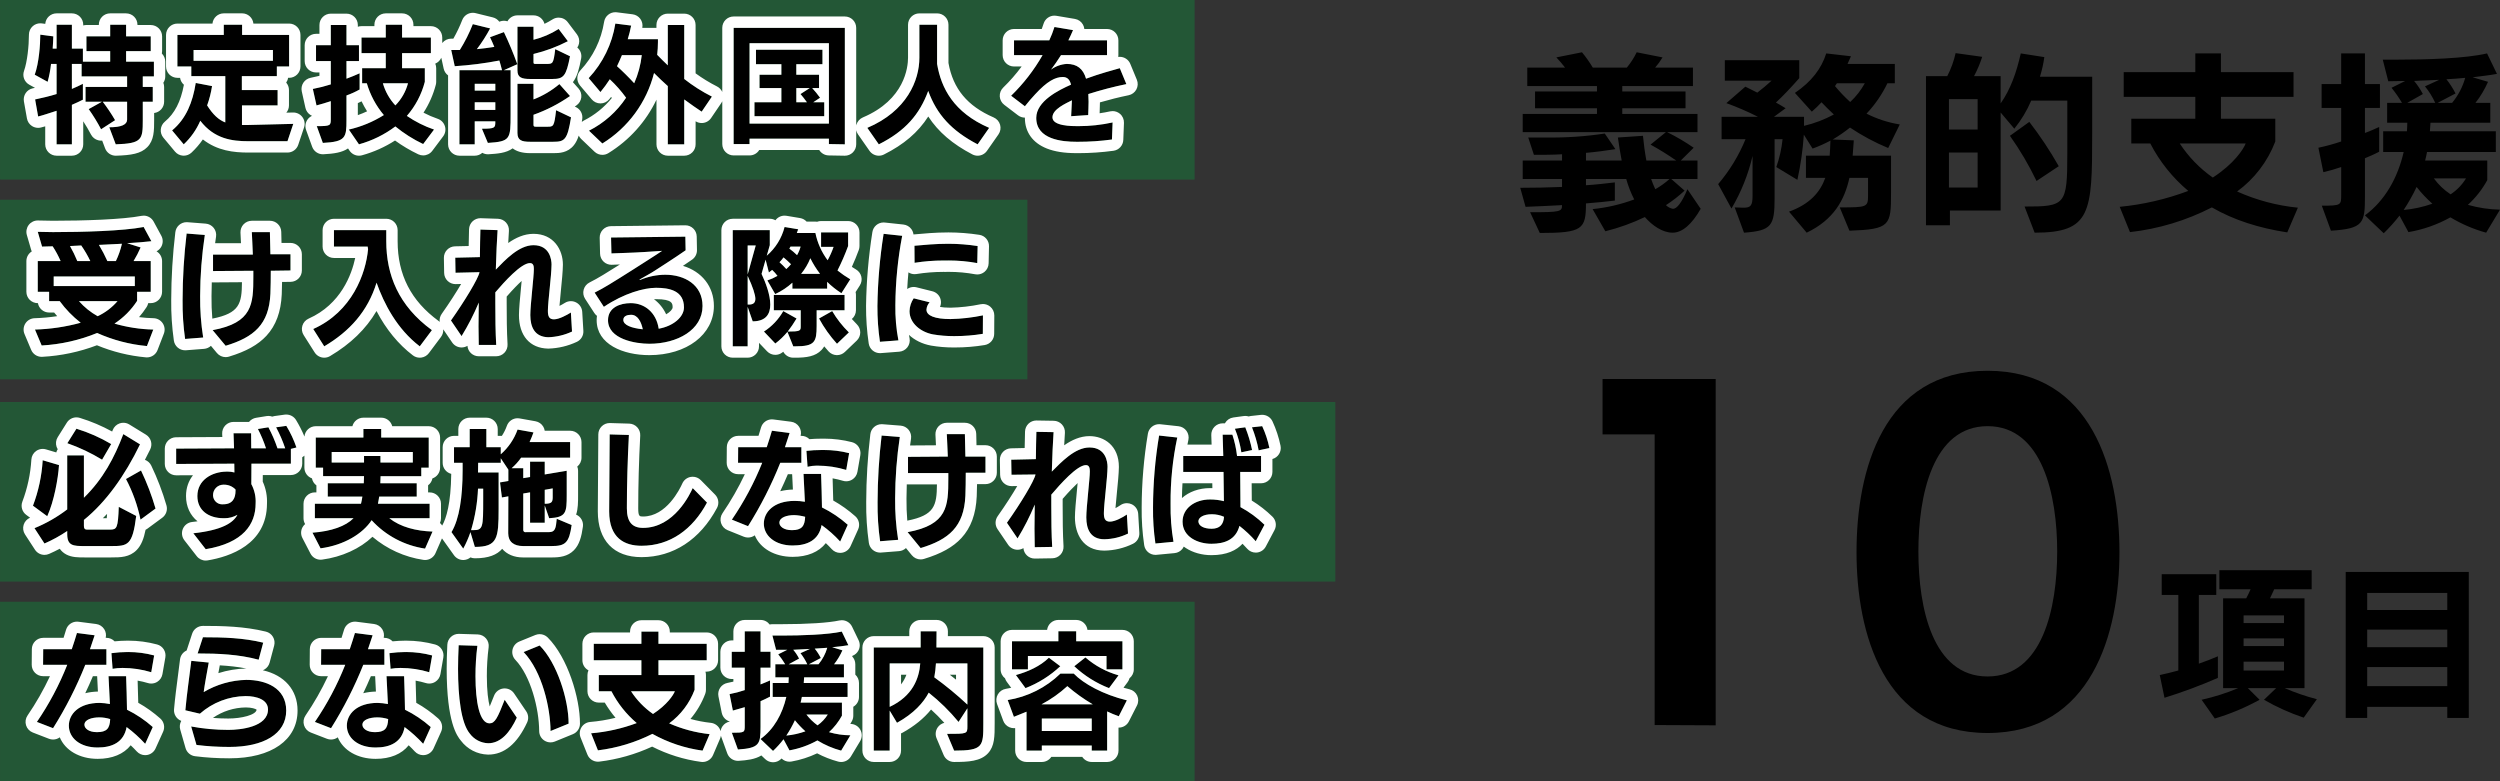
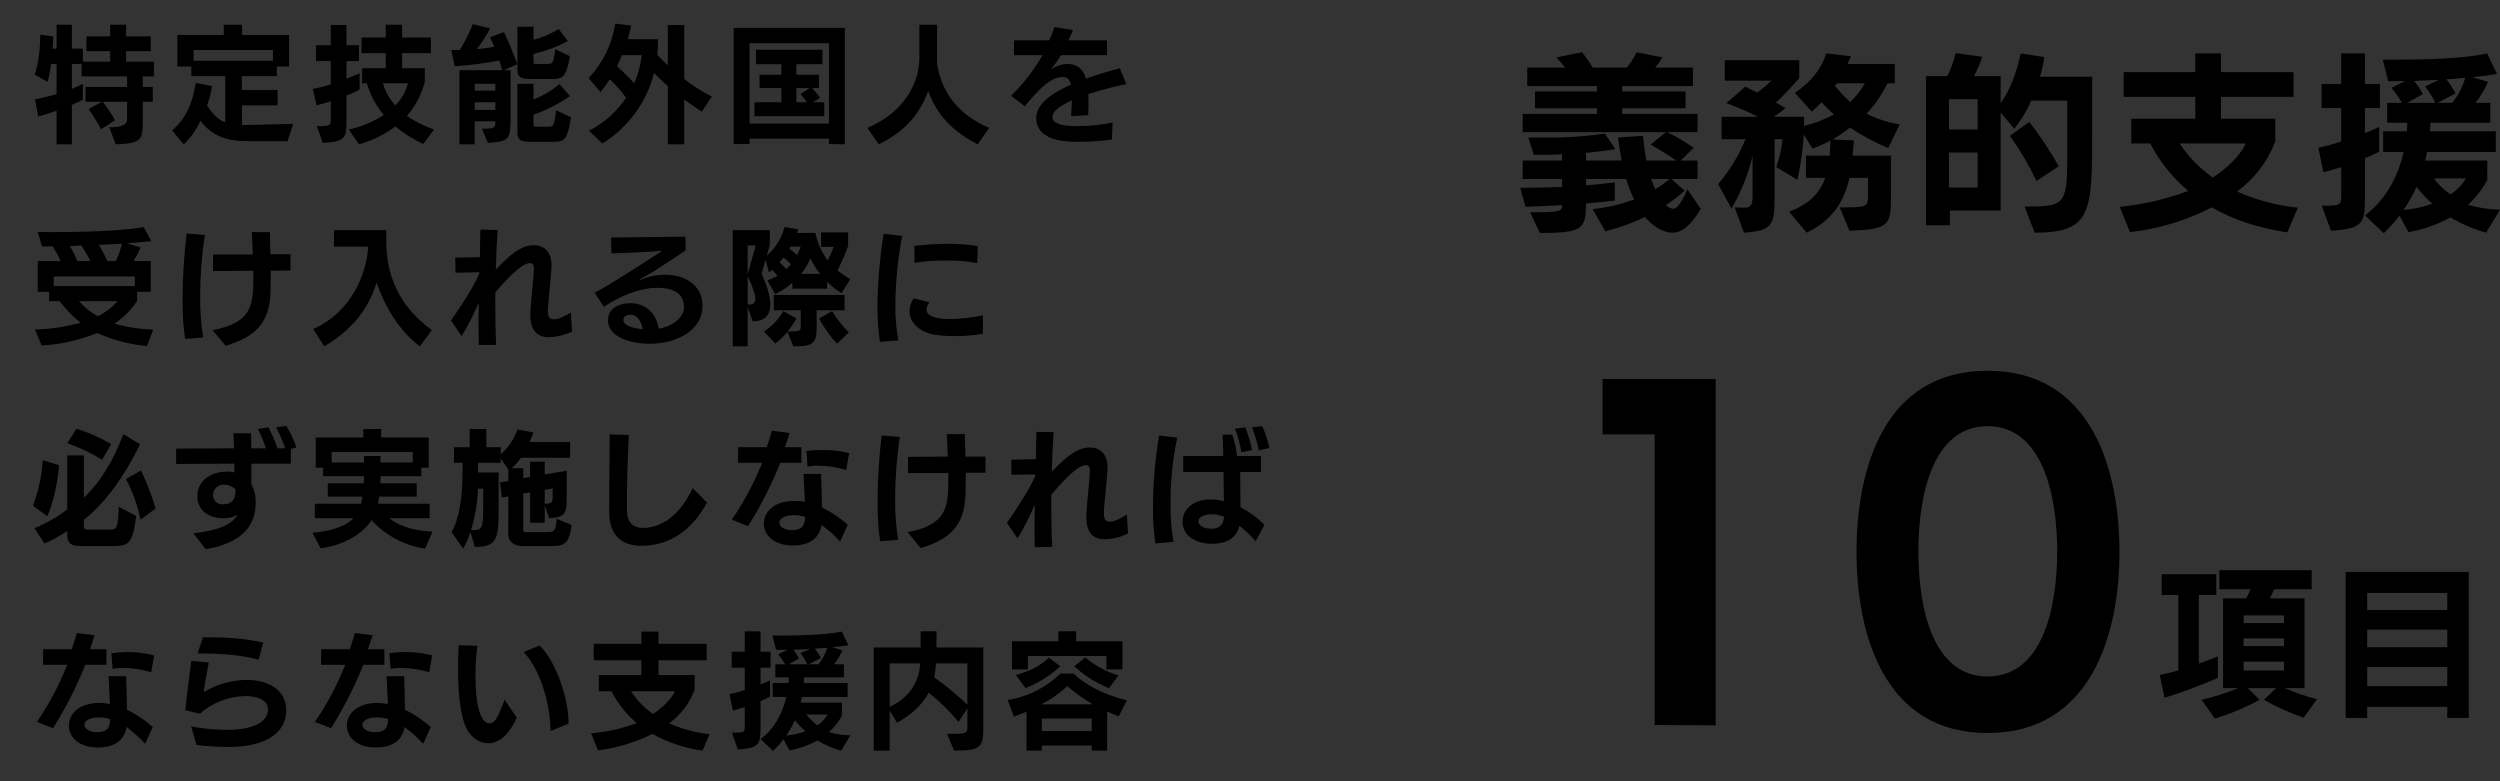
<svg xmlns="http://www.w3.org/2000/svg" id="support-title_pc.svg" version="1.1" viewBox="0 0 879.94 275">
  <rect x="0" y="0" width="879.94" height="275" fill="#333333" stroke="none" />
-   <path id="_長方形_549" data-name="長方形_549" d="M.014,0h420.46v63.2H.014V0Z" fill="#147d3a" fill-rule="evenodd" isolation="isolate" opacity=".5" />
-   <path id="_長方形_549-2" data-name="長方形_549-2" d="M.014,70.3h361.6v63.2H.014v-63.2Z" fill="#147d3a" fill-rule="evenodd" isolation="isolate" opacity=".5" />
-   <path id="_長方形_549-3" data-name="長方形_549-3" d="M.014,141.5h469.986v63.2H.014v-63.2Z" fill="#147d3a" fill-rule="evenodd" isolation="isolate" opacity=".5" />
-   <path id="_長方形_549-4" data-name="長方形_549-4" d="M.014,211.8h420.46v63.2H.014v-63.2Z" fill="#147d3a" fill-rule="evenodd" isolation="isolate" opacity=".5" />
  <g>
    <path id="_特定技能外国人を_受け入れる際に_必ず実施しなければ_ならない支援内容" data-name="特定技能外国人を_受け入れる際に_必ず実施しなければ_ならない支援内容" d="M40.737,50.8c9.3-.3,9.518-1.7,9.518-8.5v-6.5h3.514v-5.2h-3.514v-3.7h3.914v-5.2h-9.785v-3.7h8.674v-5.2h-8.674v-4.1h-5.6v4.1h-8.362v5.2h8.362v3.7h-9.607v-4.6h-3.877v-8.4h-5.381v8.4h-1.379c.133-1.6.178-3.1.222-4.3l-4.581-.6c0,3.6-.489,10-1.957,14.1l4.537,2.5c.574-2.063.975-4.17,1.2-6.3h1.957v10.6c-2.58.8-5.2,1.4-7.562,1.9l1.068,6c1.645-.4,4-1.2,6.494-2v11.8h5.382v-13.9c1.468-.6,2.8-1.3,3.87-1.8v-5.6c-1.157.601-2.447,1.2-3.87,1.8v-8.8h3.425v4.4h16.015v3.7h-14.633v5.2h5.782l-4.67,2.6c1.61,2.267,3.066,4.639,4.359,7.1l4.937-3.2c-1.314-2.257-2.77-4.428-4.359-6.5h8.584v6.3q0,2.7-6.271,2.7l2.268,6ZM101.18,49.7l2.045-6.1-16.323.4h-1.735v-6.9h12.543v-5.4h-12.587v-4.9h12.32v-3.4h4.315v-11.1h-16.546v-3.6h-6.449v3.6h-16.324v11.1h4.893v3.4h11.968v16.3c-2.312-.9-4.314-2.7-6.4-6,.8-2.204,1.381-4.481,1.734-6.8l-5.737-1.1c-1.068,6.8-3.381,12.6-8.318,16.7l4.092,4.9c2.489-2.34,4.472-5.164,5.827-8.3,4.937,6.4,11.164,7.2,16.9,7.2h13.782ZM96.065,21.4h-27.933v-3.8h27.933v3.8ZM143.608,29.301c-.778,2.942-2.311,5.631-4.447,7.8-2.06-2.218-3.567-4.89-4.4-7.8h8.851-.004ZM152.771,45.601c-3.389-1.163-6.605-2.777-9.563-4.8,3.004-3.459,5.166-7.565,6.316-12v-4.8h-8.006v-5.3h10.141v-5.5h-10.141v-4.5h-5.738v4.5h-8.539v5.5h8.539v5.3h-8.317v5.3h1.646c1.198,4.11,3.241,7.926,6,11.2-3.791,2.38-7.956,4.104-12.32,5.1l3.558,5.2c4.627-1.279,8.972-3.417,12.81-6.3,2.999,2.454,6.285,4.536,9.785,6.2l3.829-5.101ZM113.63,50.301c8.051-.4,8.318-1.9,8.318-8v-8.7c1.599-.565,3.147-1.268,4.625-2.1v-5.7c-1.378.6-2.935,1.3-4.625,1.9v-6.2h4.4v-5.6h-4.4v-7.1h-5.516v7.1h-5.2v5.6h5.2v8.2c-2.071.658-4.18,1.192-6.315,1.6l1.289,5.8c1.513-.4,3.247-.9,5.026-1.5v6.3c0,2.3-.089,2.5-4.937,2.5l2.135,5.9ZM171.715,50.301c7.917-.5,8.006-1.3,8.006-10v-15.6h-2.357l4.715-2.1c-1.381-3.844-2.955-7.614-4.715-11.3l-4.893,1.8c.534,1.1,1.023,2.2,1.513,3.4-1.913.3-4,.6-6.138.8,1.747-2.307,3.308-4.747,4.67-7.3l-6.094-1.5c-1.242,3.169-2.776,6.215-4.581,9.1h-3.024l1.245,5.7c5.27-.333,10.514-1.001,15.7-2,.311,1.1.667,2.2.934,3.4h-14.988v26.1h5.382v-8.1h7.25v.2c0,2.1-.134,2.4-4.715,2.4l2.09,4.998ZM194.755,49.9c3.914,0,4.981-.6,6.227-8.6l-5.249-2.5c-.667,5.8-.934,5.8-3.069,5.8h-4c-.489,0-.889,0-.889-.6v-3.6c4.559-1.617,8.882-3.837,12.854-6.6l-3.736-4.2c-2.718,2.294-5.8,4.119-9.118,5.4v-5.5h-5.649v17.3c0,2.6,1.512,3.1,4.492,3.1h8.14-.003ZM194.443,27.801c3.915,0,4.849-1,6.183-8l-5.2-2.5c-.623,5.2-.845,5.2-3.113,5.2h-3.648c-.711,0-.889,0-.889-.6v-2.9c4.198-1.012,8.261-2.522,12.1-4.5l-3.247-4.3c-2.727,1.733-5.716,3.017-8.851,3.8v-4.6h-5.649v15.4c0,2.5,1.512,3,4.492,3h7.828-.006ZM174.343,38.701h-7.25v-2.7h7.25v2.7ZM174.343,31.901h-7.25v-2.4h7.25v2.4ZM240.834,50.802v-15.802c2.313,1.7,4.448,3.2,6.138,4.3l3.6-5.3c-3.444-1.739-6.707-3.816-9.741-6.2V8.8h-5.782v14.2c-1.246-1.2-2.491-2.4-3.736-3.7.177-1.493.266-2.996.266-4.5v-1h-10.63c.493-1.575.894-3.178,1.2-4.8l-5.56-.7c-1.141,7.193-4.41,13.88-9.384,19.2l4.136,4.9c1.182-1.436,2.281-2.938,3.291-4.5,2.12,1.975,4.042,4.151,5.738,6.5-3.277,4.935-7.781,8.932-13.07,11.6l4.714,4.5c9.059-5.586,15.584-14.481,18.192-24.8,1.556,1.6,3.2,3.1,4.848,4.6v20.5h5.782l-.002.002ZM225.889,19.401c-.378,3.417-1.278,6.756-2.668,9.9-1.913-2.1-4.359-4.5-6.049-6,.622-1.301,1.2-2.6,1.734-3.9h6.983ZM297.362,50.802V9.802h-39.14v40.9h5.6v-1.9h27.932v1.9l5.608.1ZM291.762,43.502h-27.939V15.202h27.932v28.3h.007ZM290.116,40.902v-4.9h-3.876l2.4-1.6c-.852-1.187-1.772-2.322-2.758-3.4h2.4v-4.7h-8.002v-3.7h9.207v-5.1h-23.4v5.1h8.94v3.7h-7.694v4.7h7.694v5h-9.473v4.9h24.562ZM280.287,36.002v-5h4.714l-3.247,2.1c.623.7,1.557,1.9,2.269,2.9h-3.743.007ZM348.157,45.002c-12.5-5.4-16.9-14-18.325-22.5v-13.8h-6.232v11.6c0,8-4.4,18.8-18.325,24.7l4.048,5.8c9.385-4.7,14.366-10.6,17.391-18.8,3.024,8.3,8.183,14,17.39,18.8l4.053-5.8ZM391.609,43.102c-4.032.882-8.149,1.317-12.276,1.3-2,0-8.9,0-8.9-3.1,0-2.9,4.759-4.9,6.85-6-.045,2-.223,4-.267,5.6l6-.4c.045-1.5.134-3.1.134-4.7,0-.9-.045-1.8-.089-2.7,4.398-1.399,8.867-2.568,13.388-3.5l-2.313-5.6c-2.4.7-7.028,1.9-11.876,3.7-1.023-3.5-3.158-5.2-6.76-5.2-2.009.108-3.942.804-5.56,2,1.156-1.5,2.357-3.3,3.514-5.1h16.19v-5.2h-13.61c.579-1.2,1.157-2.4,1.646-3.6l-6.538-1.1c-.503,1.605-1.112,3.176-1.824,4.7h-12.409v5.2h10.052c-3,5.265-6.728,10.079-11.075,14.3l4.848,3.7c1.157-1.5,2.491-3,3.6-4.2,4.225-4.6,7.116-6.1,9.74-6.1,1.646,0,2.491,1,2.891,2.7-4.314,1.9-12.231,5.8-12.231,11.7,0,7.6,9.162,8.4,14.1,8.4,4.194.034,8.386-.233,12.542-.8l.233-6.002ZM53.947,116c-4.623-.105-9.213-.812-13.655-2.1,3.181-2.085,5.893-4.81,7.962-8v-3.2h4.8v-10.8h-6.049c.938-1.541,1.77-3.146,2.49-4.8l-4.759-1.5c3.158-.2,6.094-.4,8.54-.7l-2.713-5c-7.117,1.4-21.7,1.8-31.891,1.8-2,0-3.825-.1-5.382-.1l1.513,5.2c1.112,0,2.4-.1,3.736-.1,1.077,1.652,2.014,3.392,2.8,5.2h-8.051v10.8h4v3.3h3.736c2.094,2.866,4.579,5.425,7.384,7.6-5.252,1.439-10.657,2.245-16.1,2.4l2.357,5.6c6.709-.364,13.309-1.852,19.526-4.4,5.547,2.49,11.469,4.045,17.524,4.6l2.232-5.8ZM47.453,100.7h-28.553v-3.4h28.554v3.4h0ZM41.36,106c-1.93,2.237-4.309,4.043-6.983,5.3-2.479-1.381-4.705-3.173-6.583-5.3h13.566ZM37.802,91.9c-.879-1.957-1.874-3.861-2.98-5.7,2.757-.1,5.47-.3,8.095-.4-.48,2.106-1.197,4.153-2.135,6.1h-2.982.002ZM27.216,91.9c-.749-1.818-1.611-3.588-2.58-5.3l3.959-.2c1.213,1.744,2.284,3.583,3.2,5.5h-4.581.002ZM79.43,121.7c9.918-3,15.256-7.5,15.745-18.3.089-2.5.133-5.3.133-8.1l6.939-.1v-5.7h-7.072l-.178-7.8h-6.36c.089,2.2.267,4.9.356,7.9h-14.011v5.8l14.188-.1v2c0,9.7-.222,16.3-14.321,18.9l4.581,5.498ZM71.513,118.8c-.769-4.827-1.126-9.712-1.068-14.6.02-7.197.57-14.384,1.646-21.5l-6.405-.5c-.929,7.766-1.404,15.579-1.423,23.4-.054,4.583.243,9.163.889,13.7l6.361-.501ZM152.013,116.2c-11.787-8.6-16.057-19.5-16.057-31.3v-3.9h-18.412v5.8h11.876c.044.2.044.6.133.9-.8,8.6-5.6,22-19.3,28.1l3.87,6.1c8.94-5.3,15.3-12.3,18.413-22.4,2.625,7.4,7.206,16.3,15.212,22.4l4.265-5.699ZM200.935,110c-1.423.9-4.181,2.4-5.96,2.4s-2.135-1.2-2.135-3c0-3.1,1.246-12.2,1.29-16.3,0-1.6-.578-6.8-6.36-6.8-5.115,0-9.963,5.2-13.255,8.6.134-5.5.4-10.4.623-13.9l-6.049-.2c-.089,2.7-.133,6-.178,9.7l-8.673.2.089,5.3,8.451-.2c-.445,2.3-5.249,10.2-10.052,17l3.736,5.5c2.321-3.77,4.343-7.715,6.049-11.8-.045,2.8-.089,5.7-.089,8.4,0,2.3.044,4.4.089,6.5h6.138c-.267-4.6-.311-9.6-.311-14.6v-3.9c3.157-3.7,9.073-10.3,12.186-10.3,1.246,0,1.379,1.1,1.379,2.1,0,2.8-1.245,12.6-1.245,16.2,0,4.3,1.6,7.7,6.316,7.8,2.894-.093,5.739-.773,8.362-2l-.401-6.7ZM241.229,83.3l-26.153.3.134,5.6c1.734-.1,7.294-.2,11.7-.5l6.138-.4s-3.425,2.3-5.382,3.5c0,0-9.029,5.8-13.343,8.4-1.646,1-3.425,2-5.026,2.8l3.247,5c7.116-4.8,14.188-6.7,18.369-6.7,4.715,0,9.83,1,9.83,6.9,0,3.4-3.781,6.6-8.9,7.5-.845-5.7-4.937-9-9.829-9-3.736,0-8.006,1.5-8.006,6,0,6.7,9.7,8.3,14.544,8.3,9.874,0,18.725-4.9,18.725-13.3,0-7.5-6.36-11-13.121-11-3.011.019-5.988.63-8.762,1.8h-.311c0-.1.044-.1.178-.2,1.156-.7,3.825-2.1,5.159-3,0,0,7.65-4.9,10.9-7.2l-.091-4.799ZM226.24,115.899c-4-.4-6.849-1.5-6.849-3.3,0-1.5,1.645-1.8,2.757-1.8,2.315,0,3.56,2.5,4.094,5.101h-.002ZM299.27,98.3c-1.569-.925-3.071-1.961-4.493-3.1,1.414-2.791,2.661-5.662,3.737-8.6v-4.8h-9.514v5.1h4.4c-.566,1.622-1.265,3.194-2.091,4.7-2.128-2.843-3.599-6.121-4.309-9.601h-6.538c.178-.4.311-.8.489-1.3l-4.8-.8c-1.001,3.932-3.191,7.459-6.271,10.1l1.067-3.7v-5.3h-13.04v40.9h5.249v-13.9l1.779,5.1c4.67,0,6.182-2.6,6.182-5.9,0-3.4-1.6-7.7-3.069-10.8l1.424-5,1.156,4.5,1.156-.9c.684.644,1.309,1.346,1.869,2.1-1.127.656-2.32,1.192-3.559,1.6l2.758,4.8c2.21-1.015,4.25-2.363,6.049-4v2.1h12.231v-2.4c1.53,1.506,3.215,2.847,5.026,4l3.112-4.897ZM297.27,109.2v-5.4h-24.907v5.4h9.473v5.7c0,1.5-.133,1.8-4.581,1.8,1.129-1.47,2.169-3.006,3.114-4.6l-4.671-2.6c-1.661,2.909-3.994,5.378-6.805,7.2l4,4.2c1.576-1.198,3.009-2.574,4.27-4.1l2.046,5.1h.667c6.894,0,7.562-1.5,7.562-7.2v-5.5h9.832ZM298.782,117c-2.277-2.232-4.25-4.754-5.871-7.5l-4.625,2.6c1.74,3.21,3.86,6.198,6.316,8.9l4.18-4ZM263.156,107.2v-10.1c1.868,4,2.713,6.7,2.713,8.1,0,1.5-.89,2-2.268,2h-.445ZM281.97,96.4c1.356-1.657,2.451-3.512,3.247-5.5.959,1.94,2.106,3.783,3.425,5.5h-6.672,0ZM263.156,96.601v-10.2h2.844l-2.844,10.2ZM278.412,93.001c-.512.602-1.062,1.169-1.646,1.7-.755-.844-1.556-1.646-2.4-2.4.512-.534.987-1.103,1.423-1.7.919.75,1.794,1.551,2.623,2.399h0ZM281.792,86.801c-.28,1.051-.699,2.06-1.245,3-.851-.827-1.758-1.596-2.714-2.3l.4-.7h3.559ZM316.215,119.801c-.779-4.086-1.137-8.241-1.068-12.4.059-8.189.863-16.356,2.4-24.4l-6.538-.7c-1.33,8.404-2.058,16.893-2.18,25.4-.024,4.217.273,8.429.89,12.6l6.496-.499ZM345.97,111.001c-3.762.784-7.588,1.22-11.43,1.3-5.516,0-8.451-1.2-8.451-3.3.059-.969.452-1.888,1.112-2.6l-5.6-1.4c-.915,1.326-1.425,2.89-1.468,4.5,0,4.3,3.958,7.4,8.273,8.2,2.483.422,4.998.622,7.516.6,3.352.013,6.7-.255,10.008-.8l.04-6.5ZM344.102,86.601c-3.4-.523-6.834-.791-10.274-.8-4.448,0-8.718.4-11.965.7l.045,6c3.604-.577,7.251-.845,10.9-.8,3.742-.083,7.483.219,11.164.9l.13-6.001ZM39.136,192.2c5.827,0,7.517-.2,8.807-10.6l-6.138-3.2c-.267,7.4-.668,8-2.98,8h-8.225c-.845,0-1.067-.5-1.067-1.3v-2.1c7.783-6.3,14.411-15.6,19.748-26.6l-5.871-3.6c-3.158,8.3-7.117,15.8-13.877,22.4v-14.9h-5.871v19c-3.531,2.701-7.404,4.92-11.52,6.6l3.514,5.4c2.796-1.222,5.476-2.694,8.006-4.4v1.1c0,4.1,2.135,4.2,6.049,4.2h9.429-.004ZM16.63,181.7c2.4-5.3,3.825-13.2,4.137-18l-5.738-1.7c-.329,5.476-1.484,10.869-3.425,16l5.026,3.7ZM54.748,179c-1.333-4.6-3.044-9.082-5.115-13.4l-5.293,3c2.373,4.501,4.095,9.315,5.115,14.3l5.293-3.899ZM39.136,156.3c-3.848-2.278-7.954-4.092-12.231-5.4l-3.2,5.1c4.267,1.505,8.366,3.448,12.232,5.8l3.199-5.499ZM72.402,193.3c13.255-2.2,17.569-8.8,17.569-16.1.13-2.362-.393-4.715-1.512-6.8.044-2.1.044-4.6.044-7.2h13.877v-5.2l1.957-.5c-.906-2.655-2.099-5.203-3.558-7.6l-3.6.5c1.27,2.374,2.34,4.849,3.2,7.4h-2.713c-.862-2.55-1.933-5.025-3.2-7.4l-3.691.6c1.131,2.186,2.083,4.46,2.846,6.8h-5.2c0-1.9-.044-3.6-.044-5.3h-6.183c.089,1.7.134,3.4.178,5.3l-20.37.1v5.4l20.459-.1.045,3.1c-.957-.252-1.948-.354-2.936-.3-5.07.1-10.1,3-10.1,8.6,0,5,3.869,7.8,9.251,7.8,1.696.058,3.375-.357,4.848-1.2-1.467,2.8-5.382,5.4-15.522,6.5l4.355,5.601ZM82.902,172.7c0,2.6-.978,4.8-4.359,4.8-1.773.183-3.358-1.106-3.541-2.879-.011-.106-.017-.214-.017-.321-.028-2.018,1.586-3.676,3.603-3.704.074,0,.148,0,.222.004,1.542-.029,3.025.587,4.092,1.7v.4ZM152.24,187.101c-5.871-.2-11.3-1.6-15.211-4.7h14.188v-5.1h-18.194c.178-.8.311-1.7.444-2.5h13.21v-4.7h-12.809c.044-.8.089-1.6.089-2.5h14.322v-3h2.621v-10.601h-16.721v-3h-6.271v3h-16.768v10.6h2.579v3h14.411l-.089,2.5h-12.676v4.7h12.187c-.121.841-.284,1.676-.489,2.5h-16.235v5.1h13.61c-2.757,2.8-7.739,4.6-14.455,5.1l2.847,5.5c8.317-1.1,14.9-5.2,17.969-9.9,4.934,5.399,11.579,8.931,18.814,10l2.627-5.998ZM145.302,162.801h-11.39v-2.3h-5.782v2.3h-11.386v-3.7h28.556v3.7h.002ZM194.18,192.201c4.759,0,6.138-1.1,7.027-7.4l-5.248-2.2c-.312,3.3-.49,4.7-2.758,4.7h-8.05c-.408.117-.834-.118-.951-.526-.025-.089-.035-.182-.028-.273v-12.8l2.4-.4v10.7h5.159v-6.1l1.557,4.5c6.049-.3,6.182-2,6.182-8.2v-8.5l-7.739,1.3v-4.5h-5.159v5.4l-2.4.4v-3.5h-4.092c1.256-1.096,2.376-2.338,3.336-3.7h17.254v-5.5h-14.277c.517-1.109.977-2.244,1.379-3.4l-5.6-1c-1.197,3.357-3.234,6.353-5.916,8.7v-2.5h-5.07v-6.4h-5.871v6.4h-5.515v5.5h3.025v2.6c0,9.5-1.157,17.2-3.914,21.8l4.136,5.8c1.011-1.856,1.859-3.797,2.535-5.8l1.557,5.2c7.962,0,8.362-3,8.362-13.4v-12.8h-7.25l.045-3.4h7.961v-1.6l2.669,4v4l-2.936.5.667,5.3,2.269-.4-.045,13c0,3,2,4.5,5.2,4.5h10.1,0ZM165.803,186.602c1.422-4.745,2.243-9.65,2.446-14.6h1.824v3.8c0,9.9-.045,10.8-3.559,10.8h-.714.003ZM194.535,175.002c0,1.7-.4,2.2-2.312,2.3h-.49v-4.9l2.8-.5v3.1h.002ZM243.814,171.802c-.89,2-6.494,14-17.48,14-3.825,0-5.693-2.1-5.693-6.9,0-8.6.267-17.2.712-25.8l-6.761-.2c0,9-.178,18.1-.178,27.1,0,9.4,5.382,12.1,11.386,12.1,10.1,0,18.014-5.8,23.04-15.2l-5.026-5.099ZM298.385,184.702c-2.735-2.435-5.787-4.486-9.073-6.1-.045-3.9-.178-7.8-.312-11.8h-6.182c.133,3.3.356,6.8.489,9.8-1.19-.199-2.394-.299-3.6-.3-7.427,0-10.852,4-10.852,8,0,4.2,3.869,7.7,10.141,7.7,5.026,0,9.207-1.8,10.185-7.2,2.382,1.692,4.574,3.637,6.539,5.8l2.665-5.9ZM263.292,185.202c4.445-7.076,8.241-14.54,11.342-22.3h7.428v-5.5h-5.782c.578-1.7,1.156-3.4,1.645-5l-6.227-.8c-.533,1.8-1.111,3.7-1.823,5.8h-10.055l-.045,5.5h8.5c-2.823,7.033-6.403,13.739-10.675,20l5.692,2.3ZM298.874,159.502c-3.107-.801-6.31-1.171-9.518-1.1-1.843-.019-3.685.081-5.515.3l.4,5.6c1.176-.298,2.387-.433,3.6-.4,3.391.011,6.762.517,10.007,1.5l1.026-5.899ZM283.396,181.902c-.133,3.3-1.2,4.7-4.67,4.7-2.98,0-4.4-1.4-4.4-2.6,0-1.9,2.624-2.7,5.248-2.7,1.292.053,2.573.253,3.819.598l.003.002ZM324.046,192.902c9.918-3,15.256-7.5,15.745-18.4.089-2.4.133-5.2.133-8.1h6.939v-5.7h-7.072l-.178-7.9h-6.36c.089,2.3.267,5,.356,7.9l-14.011.1v5.7h14.189v1.9c0,9.7-.223,16.3-14.322,18.9l4.581,5.6ZM316.129,190.002c-.765-4.828-1.122-9.712-1.068-14.6.024-7.23.574-14.449,1.646-21.6l-6.4-.5c-.923,7.767-1.398,15.579-1.423,23.4-.057,4.616.24,9.229.89,13.8l6.355-.501ZM396.629,181.102c-1.424,1-4.181,2.5-5.96,2.5s-2.135-1.2-2.135-3c0-3.1,1.245-12.2,1.29-16.3,0-1.7-.579-6.8-6.361-6.8-5.115,0-9.963,5.2-13.254,8.5.133-5.5.4-10.4.623-13.9l-6.049-.1c-.089,2.7-.134,6-.178,9.6l-8.674.2.089,5.3,8.451-.1c-.445,2.3-5.248,10.2-10.052,17l3.736,5.5c2.321-3.804,4.344-7.783,6.049-11.9-.044,2.9-.089,5.7-.089,8.5,0,2.3.045,4.4.089,6.5l6.138-.1c-.267-4.5-.311-9.5-.311-14.5v-3.9c3.158-3.7,9.073-10.4,12.187-10.4,1.245,0,1.379,1.2,1.379,2.2,0,2.7-1.246,12.6-1.246,16.2,0,4.3,1.6,7.7,6.316,7.7,2.9-.044,5.756-.727,8.362-2l-.4-6.7ZM445.062,184.701c-2.513-2.452-5.358-4.539-8.451-6.2l-.089-12.4h7.339v-5.6h-8.451c-.289-2.55-.841-5.063-1.645-7.5h-3.425c.089,1.8.133,4.5.222,7.5h-14.1v5.6h14.188l.134,10.3c-1.585-.398-3.214-.601-4.848-.6-5.382,0-9.7,3.1-9.7,7.8,0,5.4,5.427,7.8,10.141,7.8,4.626,0,8.585-1.4,9.874-6.3,2.078,1.616,3.999,3.425,5.738,5.4l3.073-5.8ZM413.038,190.701c-.758-4.425-1.101-8.911-1.023-13.4-.063-7.829.727-15.642,2.357-23.3l-6.4-.7c-1.398,8.361-2.112,16.822-2.135,25.3-.056,4.249.226,8.496.845,12.7l6.356-.6ZM430.829,181.901c-.178,2.7-1.512,4.2-4.359,4.2-2.757,0-4.625-1-4.67-2.6,0-1.3,1.69-2.5,4.715-2.5,1.485-.004,2.954.302,4.313.898h.001ZM440.703,158.401c-.558-2.733-1.362-5.411-2.4-8l-3.647.5c1.074,2.67,1.835,5.455,2.269,8.3l3.778-.8ZM446.797,157.701c-.542-2.657-1.393-5.241-2.536-7.7l-3.6.4c1.05,2.616,1.84,5.329,2.357,8.1l3.779-.8ZM53.77,255.901c-2.735-2.435-5.787-4.486-9.073-6.1-.045-4-.178-7.8-.312-11.8h-6.185c.133,3.2.356,6.7.489,9.8-1.187-.231-2.391-.366-3.6-.4-7.427,0-10.852,4-10.852,8,0,4.3,3.869,7.7,10.141,7.7,5.026,0,9.207-1.8,10.185-7.2,2.359,1.758,4.548,3.733,6.538,5.9l2.669-5.9ZM18.677,256.302c4.445-7.076,8.241-14.54,11.342-22.3h7.428v-5.5h-5.782c.578-1.7,1.156-3.4,1.645-4.9l-6.227-.8c-.533,1.7-1.111,3.7-1.823,5.7h-10.053l-.045,5.5h8.5c-2.801,7.075-6.381,13.816-10.675,20.1l5.69,2.2ZM54.259,230.702c-3.102-.837-6.305-1.241-9.518-1.2-1.845.009-3.688.143-5.515.4l.4,5.5c1.188-.212,2.393-.312,3.6-.3,3.391.011,6.762.517,10.007,1.5l1.026-5.9ZM38.781,253.103c-.133,3.3-1.2,4.6-4.67,4.6-2.98,0-4.4-1.4-4.4-2.6,0-1.8,2.624-2.6,5.248-2.6,1.297.003,2.585.204,3.821.597v.003ZM69.156,262.202c3.866.482,7.758.716,11.654.7,11.831,0,19.926-4.5,19.926-12.8,0-8-7.206-10.8-14.055-10.8-5.283.122-10.445,1.603-14.989,4.3.4-3,1.112-6.7,1.779-10.4l-6.138-.6c-.667,5.5-1.6,11.8-2.091,17.4l5.115,1.2c4.449-3.932,10.163-6.132,16.1-6.2,4,0,7.873,1.3,7.873,4.7,0,6.2-9.741,7.2-13.966,7.2-4.387.002-8.764-.4-13.077-1.2l1.869,6.499ZM92.641,226.202c-6.939-1.7-14.1-1.9-21.216-1.9l-1.868,5.7c7.161,0,14.5.3,21.483,2.2l1.601-6ZM151.615,255.902c-2.735-2.435-5.787-4.486-9.073-6.1-.045-4-.178-7.8-.311-11.8h-6.183c.134,3.2.356,6.7.489,9.8-1.187-.231-2.391-.366-3.6-.4-7.428,0-10.853,4-10.853,8,0,4.3,3.87,7.7,10.141,7.7,5.026,0,9.207-1.8,10.185-7.2,2.359,1.759,4.548,3.733,6.539,5.9l2.666-5.9ZM116.522,256.303c4.445-7.076,8.241-14.54,11.342-22.3h7.428v-5.5h-5.782c.578-1.7,1.156-3.4,1.646-4.9l-6.227-.8c-.534,1.7-1.112,3.7-1.824,5.7h-10.053l-.044,5.5h8.5c-2.801,7.075-6.381,13.817-10.675,20.1l5.689,2.2ZM152.105,230.703c-3.102-.837-6.306-1.241-9.519-1.2-1.845.009-3.688.143-5.515.4l.4,5.5c1.188-.212,2.393-.312,3.6-.3,3.391.011,6.763.517,10.008,1.5l1.026-5.9ZM136.626,253.104c-.133,3.3-1.2,4.6-4.67,4.6-2.98,0-4.4-1.4-4.4-2.6,0-1.8,2.624-2.6,5.248-2.6,1.297.003,2.585.203,3.821.596v.004ZM177.632,246.304c-2.491,6.4-3.425,8.3-5.337,8.3-3.514,0-4.937-7.6-4.937-16.6-.009-3.577.214-7.151.667-10.7l-6.583-.2c-.133,2.8-.222,5.5-.222,8.3,0,9.9,1.067,19.1,4.136,22.8,1.527,2.071,3.922,3.326,6.494,3.4,4.448,0,7.694-3.9,10.052-9l-4.27-6.3ZM200.138,254.704c0-8.5-4.092-21.4-10.186-27.5l-5.648,2.3c6.582,6.9,9.429,19.8,9.473,27.8l6.361-2.6ZM237.538,243.304c-.49,1.3-2.758,4.8-7.695,8-3.072-2.143-5.7-4.858-7.739-8h15.436-.002ZM249.769,258.403c-4.912-.522-9.714-1.804-14.233-3.8,4.061-2.983,7.167-7.083,8.94-11.8v-5.2h-12.719v-5.2h16.991v-5.8h-16.991v-4.3h-6v4.3h-16.772v5.8h16.768v5.2h-14.989v5.7h4.448c2.204,4.28,5.228,8.086,8.9,11.2-5.161,1.932-10.564,3.144-16.056,3.6l2.4,6c6.676-.812,13.162-2.775,19.169-5.8,5.464,3.057,11.454,5.059,17.658,5.9l2.486-5.801ZM299.314,258.804c-2.545-.012-5.075-.382-7.517-1.1,1.817-1.675,3.349-3.633,4.537-5.8v-4.6h-14.542c.178-.6.311-1.3.445-2h16.1v-4.9h-15.437l.133-2h14.011v-4.6h-3.469c1.182-1.502,2.169-3.149,2.935-4.9l-3.6-1.1c2.046-.2,4-.4,5.694-.7l-2.313-4.8c-5.071,1.1-14.144,1.4-21.261,1.4h-3.158l1.29,5h3.959l-3.2,1.6c.9,1.105,1.718,2.275,2.447,3.5h-3.468v4.6h4.715c0,.7-.044,1.4-.089,2h-5.56v4.9h4.8c-1.379,6-4.359,11.4-9.074,14.8l4.4,4.2c1.339-1.265,2.574-2.636,3.691-4.1l2.091,3.9c3.449-.61,6.771-1.794,9.83-3.5,2.597,1.601,5.413,2.813,8.361,3.6l3.249-5.401ZM259.729,263.804c7.65-.5,7.961-1.9,7.961-8.1v-8.9c1.112-.5,2.224-1,3.336-1.6v-5.7c-1.067.5-2.179.9-3.336,1.4v-5.9h3.514v-5.6h-3.514v-7.2h-5.559v7.2h-4.581v5.6h4.581v7.9c-1.745.591-3.528,1.059-5.338,1.4l1.157,5.8c1.468-.4,2.846-.8,4.181-1.2v6.5c0,2.4,0,2.5-4.537,2.5l2.135,5.899ZM281.256,231.804c-.555-1.111-1.242-2.152-2.046-3.1,1.868-.1,3.87-.2,5.871-.3l-3.336,1.5c.946,1.205,1.751,2.514,2.4,3.9h-6.538l3.649-2.001ZM279.788,253.504c1.118,1.402,2.354,2.707,3.692,3.9-2.167.779-4.423,1.283-6.716,1.5,1.151-1.718,2.163-3.524,3.026-5.404l-.002.004ZM291.353,251.504c-.935,1.494-2.159,2.786-3.6,3.8-1.481-1.071-2.799-2.352-3.914-3.8h7.517-.003ZM288.906,231.604c-.59-1.174-1.306-2.28-2.135-3.3,1.513-.101,2.979-.199,4.4-.3-.614,2.123-1.659,4.098-3.069,5.8h-3.381l4.185-2.2ZM340.5,248c-3.679-3.442-7.571-6.648-11.654-9.6.297-1.619.49-3.256.579-4.9h11.075v14.5ZM323.909,233.5c-.4,5.3-2.668,11.5-10.763,15.3v-15.3h10.763ZM335.829,264.2c10.275,0,10.275-1.5,10.275-9.7v-26.6h-16.504c0-2,.044-4.7.044-5.7h-5.6v5.7h-16.5v36.3h5.6v-14.1l2.58,4.3c5.96-3.3,9.295-7.1,11.163-10.6,3.855,3.051,7.375,6.504,10.5,10.3l3.114-4.8v6.3c0,2.7-.089,2.7-7.161,2.7l2.489,5.899ZM389.689,264.2v-13.8c1.329.648,2.695,1.216,4.092,1.7l2.847-5.6c-8.318-2-15.345-5.9-18.681-9.4h-4.715c-5.079,4.934-11.555,8.181-18.547,9.3l2.18,5.9c1.467-.6,2.98-1.2,4.447-1.8v13.7h5.382v-1.8h17.569v1.8h5.426ZM395.071,235.601v-9.9h-16.279v-3.5h-6.271v3.5h-16.321v9.9h5.6v-4.7h27.665v4.7h5.606ZM384.263,257.301h-17.569v-4.4h17.569v4.4h0ZM393.692,237.701c-4.299-1.222-8.277-3.372-11.653-6.3l-3.914,3.1c3.547,3.325,7.699,5.938,12.231,7.7l3.336-4.5ZM360.956,242.201c4.532-1.762,8.684-4.375,12.232-7.7l-4-3c-3.069,3-7.294,4.9-11.609,6.1l3.377,4.601ZM366.605,247.901c3.285-1.737,6.335-3.889,9.074-6.4,2.778,2.403,5.77,4.546,8.94,6.4h-18.014Z" fill-rule="evenodd" />
-     <path id="_特定技能外国人を_受け入れる際に_必ず実施しなければ_ならない支援内容1" data-name="特定技能外国人を_受け入れる際に_必ず実施しなければ_ならない支援内容" d="M216.589,8.3l5.56.7c-.306,1.622-.707,3.225-1.2,4.8h10.63v1c0,1.504-.089,3.007-.266,4.5,1.245,1.3,2.49,2.5,3.736,3.7v-14.2h5.782v19c3.034,2.384,6.297,4.461,9.741,6.2l-3.6,5.3c-1.69-1.1-3.825-2.6-6.138-4.3v15.8h-5.78v-20.5c-1.648-1.5-3.292-3-4.848-4.6-2.608,10.318-9.133,19.214-18.192,24.8l-4.714-4.5c5.288-2.668,9.792-6.665,13.07-11.6-1.696-2.349-3.618-4.525-5.738-6.5-1.01,1.562-2.109,3.064-3.291,4.5l-4.136-4.9c4.974-5.32,8.243-12.007,9.384-19.2M223.221,29.302c1.39-3.145,2.29-6.483,2.668-9.9h-6.983c-.534,1.301-1.112,2.6-1.734,3.9,1.69,1.5,4.136,3.9,6.049,6M166.422,8.502l6.094,1.5c-1.362,2.553-2.923,4.993-4.67,7.3,2.138-.2,4.225-.5,6.138-.8-.49-1.2-.979-2.301-1.513-3.4l4.893-1.8c1.76,3.686,3.334,7.456,4.715,11.3l-4.715,2.1h2.357v15.6c0,8.7-.089,9.5-8.006,10l-2.09-4.998c4.581,0,4.715-.301,4.715-2.4v-.2h-7.25v8.1h-5.382v-26.1h14.988c-.267-1.2-.623-2.301-.934-3.4-5.186.999-10.43,1.667-15.7,2l-1.245-5.7h3.024c1.805-2.885,3.339-5.931,4.581-9.1M167.093,31.901h7.25v-2.4h-7.25v2.4M167.093,38.701h7.25v-2.7h-7.25v2.7M44.384,8.699v4.1h8.674v5.2h-8.674v3.7h9.785v5.2h-3.914v3.7h3.514v5.2h-3.514v6.5c0,6.8-.218,8.2-9.518,8.5l-2.268-6q6.271,0,6.271-2.7v-6.3h-8.584c1.589,2.072,3.045,4.243,4.359,6.5l-4.937,3.2c-1.293-2.461-2.749-4.833-4.359-7.1l4.67-2.6h-5.782v-5.2h14.633v-3.7h-16.015v-4.4h-3.425v8.8c1.423-.6,2.713-1.199,3.87-1.8v5.6c-1.07.5-2.402,1.2-3.87,1.8v13.9h-5.382v-11.8c-2.494.8-4.849,1.6-6.494,2l-1.068-6c2.362-.5,4.982-1.101,7.562-1.9v-10.6h-1.957c-.225,2.13-.626,4.236-1.2,6.3l-4.537-2.5c1.468-4.1,1.957-10.5,1.957-14.1l4.581.6c-.044,1.2-.089,2.7-.222,4.3h1.379v-8.4h5.381v8.4h3.877v4.6h9.607v-3.7h-8.362v-5.2h8.362v-4.1h5.6M85.212,8.7v3.6h16.546v11.1h-4.315v3.4h-12.32v4.9h12.587v5.4h-12.543v6.9h1.735l16.323-.4-2.045,6.1h0s-13.782.001-13.782.001c-5.736,0-11.963-.8-16.9-7.2-1.355,3.136-3.338,5.96-5.827,8.3l-4.092-4.9c4.937-4.101,7.25-9.9,8.318-16.7l5.737,1.1c-.353,2.318-.934,4.596-1.734,6.8,2.086,3.3,4.088,5.1,6.4,6v-16.3h-11.968v-3.4h-4.893v-11.1h16.324v-3.6h6.449M68.132,21.4h27.933v-3.8h-27.933v3.8M141.518,8.701v4.5h10.141v5.5h-10.141v5.3h8.006v4.8c-1.15,4.435-3.312,8.541-6.316,12,2.958,2.022,6.174,3.637,9.563,4.8l-3.829,5.101c-3.5-1.664-6.786-3.746-9.785-6.2-3.838,2.883-8.183,5.021-12.81,6.3l-3.558-5.2c4.364-.996,8.529-2.72,12.32-5.1-2.759-3.274-4.802-7.09-6-11.2h-1.646v-5.3h8.317v-5.3h-8.539v-5.5h8.539v-4.5h5.738M139.161,37.101c2.136-2.169,3.669-4.857,4.447-7.8h.004-8.851c.833,2.91,2.34,5.582,4.4,7.8M329.832,8.702v13.8c1.425,8.5,5.825,17.1,18.325,22.5l-4.053,5.8c-9.207-4.8-14.366-10.5-17.39-18.8-3.025,8.2-8.006,14.1-17.391,18.8l-4.048-5.8c13.925-5.9,18.325-16.7,18.325-24.7v-11.6h6.232M121.948,8.802v7.1h4.4v5.6h-4.4v6.2c1.69-.601,3.247-1.301,4.625-1.9v5.7c-1.478.832-3.026,1.534-4.625,2.1v8.7c0,6.1-.267,7.6-8.318,8l-2.135-5.9c4.848,0,4.937-.2,4.937-2.5v-6.3c-1.779.6-3.513,1.1-5.026,1.5l-1.289-5.8c2.135-.407,4.244-.941,6.315-1.6v-8.2h-5.2v-5.6h5.2v-7.1h5.516M187.778,9.401v4.6c3.135-.783,6.124-2.066,8.851-3.8l3.247,4.3c-3.839,1.978-7.902,3.488-12.1,4.5v2.9c0,.6.178.6.889.6h3.648c2.268,0,2.49,0,3.113-5.2l5.2,2.5c-1.334,7-2.268,8-6.183,8h.006s-7.828,0-7.828,0c-2.98,0-4.492-.5-4.492-3v-15.4h5.649M371.142,9.502l6.538,1.1c-.489,1.199-1.067,2.399-1.646,3.6h13.61v5.2h-16.19c-1.157,1.8-2.358,3.6-3.514,5.1,1.618-1.196,3.551-1.892,5.56-2,3.602,0,5.737,1.7,6.76,5.2,4.848-1.8,9.476-3,11.876-3.7l2.313,5.6c-4.521.932-8.99,2.101-13.388,3.5.044.9.089,1.8.089,2.7,0,1.601-.089,3.2-.134,4.7l-6,.4c.044-1.6.222-3.6.267-5.6-2.091,1.1-6.85,3.1-6.85,6,0,3.1,6.9,3.1,8.9,3.1.08,0,.16,0,.24,0,4.047,0,8.082-.436,12.036-1.3l-.233,6.002c-3.921.534-7.873.803-11.829.803-.238,0-.475,0-.713-.003-4.938,0-14.1-.801-14.1-8.4,0-5.9,7.917-9.8,12.231-11.7-.4-1.7-1.245-2.7-2.891-2.7-2.624,0-5.515,1.5-9.74,6.1-1.109,1.2-2.443,2.7-3.6,4.2l-4.848-3.7c4.347-4.221,8.075-9.035,11.075-14.3h-10.052v-5.2h12.409c.712-1.524,1.321-3.095,1.824-4.7M297.362,9.802v41l-5.608-.1v-1.9h-27.932v1.9h-5.6V9.802h39.14M263.823,43.502h27.939-.007V15.202h-27.932v28.3M289.487,17.502v5.1h-9.207v3.7h8.002v4.7h-2.4c.986,1.078,1.907,2.214,2.758,3.4l-2.4,1.6h3.876v4.9h-24.562v-4.9h9.473v-5h-7.694v-4.7h7.694v-3.7h-8.94v-5.1h23.4M280.28,36.002h3.743c-.712-1-1.646-2.2-2.269-2.9l3.247-2.1h-4.714v5h-.007M187.775,29.502v5.5c3.318-1.281,6.4-3.106,9.118-5.4l3.736,4.2c-3.972,2.763-8.295,4.982-12.854,6.6v3.6c0,.6.4.6.889.6h4c2.135,0,2.402,0,3.069-5.8l5.249,2.5c-1.246,8-2.313,8.6-6.227,8.6h.003s-8.14.001-8.14.001c-2.98,0-4.492-.5-4.492-3.1v-17.3h5.649M240.836,50.8l-.002.002v-.002h.002M276.151,79.9l4.8.8c-.178.5-.311.899-.489,1.3h6.538c.71,3.479,2.181,6.758,4.309,9.601.826-1.506,1.525-3.078,2.091-4.7h-4.4v-5.1h9.514v4.8c-1.076,2.937-2.324,5.809-3.737,8.6,1.422,1.139,2.924,2.175,4.493,3.1l-3.112,4.897c-1.811-1.153-3.496-2.494-5.026-4v2.4h-12.231v-2.1c-1.799,1.637-3.839,2.985-6.049,4l-2.758-4.8c1.239-.407,2.432-.943,3.559-1.6-.56-.754-1.185-1.456-1.869-2.1l-1.156.9-1.156-4.5-1.424,5c1.469,3.1,3.069,7.399,3.069,10.8,0,3.301-1.512,5.9-6.182,5.9l-1.779-5.1v13.9h-5.249v-40.9h13.04v5.3l-1.067,3.7c3.08-2.641,5.27-6.168,6.271-10.1M263.156,96.601l2.844-10.2h-2.844v10.2M280.547,89.801c.546-.94.965-1.949,1.245-3h-3.559l-.4.7c.956.704,1.863,1.473,2.714,2.3M276.766,94.701c.584-.531,1.134-1.099,1.646-1.7h0c-.829-.85-1.704-1.65-2.623-2.4-.436.598-.911,1.166-1.423,1.7.844.755,1.645,1.557,2.4,2.4M281.97,96.4h6.672c-1.319-1.717-2.466-3.56-3.425-5.5-.796,1.988-1.891,3.843-3.247,5.5h0M263.156,107.2h.445c1.378,0,2.268-.5,2.268-2,0-1.399-.845-4.1-2.713-8.1v10.1M50.563,79.9l2.713,5c-2.446.3-5.382.5-8.54.7l4.759,1.5c-.72,1.654-1.552,3.259-2.49,4.8h6.049v10.8h-4.8v3.2c-2.069,3.19-4.781,5.915-7.962,8,4.442,1.288,9.032,1.994,13.655,2.1l-2.232,5.8c-6.055-.555-11.977-2.109-17.524-4.6-6.217,2.549-12.817,4.036-19.526,4.4l-2.357-5.6c5.443-.155,10.848-.961,16.1-2.4-2.805-2.175-5.29-4.733-7.384-7.6h-3.736v-3.3h-4v-10.8h8.051c-.786-1.809-1.723-3.548-2.8-5.2-1.336,0-2.624.1-3.736.1l-1.513-5.2c1.557,0,3.382.1,5.382.1,10.191,0,24.774-.399,31.891-1.8M37.802,91.899h-.002.002s0,0,0,0h2.98c.938-1.946,1.655-3.993,2.135-6.1-2.625.101-5.338.301-8.095.4,1.105,1.839,2.1,3.743,2.98,5.699M27.214,91.9h4.581c-.916-1.917-1.987-3.756-3.2-5.5l-3.959.2c.969,1.712,1.831,3.481,2.58,5.3h-.002M18.9,100.7h28.554v-3.4h-28.554v3.4M34.377,111.3c2.674-1.257,5.053-3.062,6.983-5.3h-13.566c1.878,2.127,4.104,3.919,6.583,5.3M169.089,80.8l6.049.2c-.223,3.5-.489,8.4-.623,13.9,3.292-3.399,8.14-8.6,13.255-8.6,5.782,0,6.36,5.2,6.36,6.8-.044,4.1-1.29,13.2-1.29,16.3,0,1.8.356,3,2.135,3s4.537-1.5,5.96-2.4l.401,6.7c-2.623,1.227-5.468,1.907-8.362,2-4.716-.1-6.316-3.5-6.316-7.8,0-3.601,1.245-13.4,1.245-16.2,0-1-.133-2.1-1.379-2.1-3.113,0-9.029,6.6-12.186,10.3v3.9c0,5,.044,10,.311,14.6h-6.138c-.045-2.1-.089-4.2-.089-6.5,0-2.7.044-5.601.089-8.4-1.706,4.085-3.728,8.03-6.049,11.8l-3.736-5.5c4.803-6.8,9.607-14.7,10.052-17l-8.451.2-.089-5.3,8.673-.2c.045-3.7.089-7,.178-9.7M135.956,81v3.9c0,11.8,4.27,22.7,16.057,31.3l-4.265,5.699c-8.006-6.101-12.587-15-15.212-22.4-3.113,10.101-9.473,17.101-18.413,22.4l-3.87-6.1c13.7-6.1,18.5-19.5,19.3-28.1-.089-.301-.089-.7-.133-.9h-11.876v-5.8h18.412M94.997,81.701l.178,7.8h7.072v5.7l-6.939.1c0,2.8-.044,5.6-.133,8.1-.489,10.8-5.827,15.3-15.745,18.3l-4.581-5.498c14.099-2.601,14.321-9.2,14.321-18.9v-2l-14.188.1v-5.8h14.011c-.089-3-.267-5.7-.356-7.9h6.36M65.686,82.2l6.405.5c-1.076,7.116-1.626,14.303-1.646,21.5-.058,4.888.299,9.772,1.068,14.6l-6.361.501c-.646-4.537-.943-9.117-.889-13.7.019-7.821.494-15.635,1.423-23.4M311.009,82.3l6.538.7c-1.537,8.044-2.341,16.211-2.4,24.4-.069,4.159.289,8.314,1.068,12.4l-6.496.499c-.617-4.171-.914-8.383-.89-12.6.122-8.508.85-16.996,2.18-25.4M241.229,83.3l.091,4.799c-3.25,2.3-10.9,7.2-10.9,7.2-1.334.9-4.003,2.3-5.159,3-.134.101-.178.101-.178.2h.311c2.774-1.17,5.751-1.781,8.762-1.8,6.761,0,13.121,3.5,13.121,11,0,8.399-8.851,13.3-18.725,13.3-4.844,0-14.544-1.6-14.544-8.3,0-4.5,4.27-6,8.006-6,4.892,0,8.984,3.3,9.829,9,5.119-.9,8.9-4.1,8.9-7.5,0-5.9-5.115-6.9-9.83-6.9-4.181,0-11.253,1.9-18.369,6.7l-3.247-5c1.601-.8,3.38-1.8,5.026-2.8,4.314-2.601,13.343-8.4,13.343-8.4,1.957-1.2,5.382-3.5,5.382-3.5l-6.138.4c-4.406.3-9.966.4-11.7.5l-.134-5.6,26.153-.3M226.242,115.9c-.534-2.601-1.779-5.101-4.094-5.101-1.112,0-2.757.3-2.757,1.8,0,1.8,2.849,2.899,6.849,3.3h.002M333.828,85.801c3.44.009,6.874.276,10.274.8l-.13,6.001c-3.284-.608-6.615-.914-9.952-.914-.404,0-.808.004-1.212.013-.263-.003-.525-.005-.787-.005-3.386,0-6.768.269-10.113.805l-.045-6c3.247-.3,7.517-.7,11.965-.7M297.27,103.8v5.4h-.003s-9.829.001-9.829.001v5.5c0,5.7-.668,7.2-7.562,7.2h-.667l-2.046-5.1c-1.261,1.525-2.694,2.901-4.27,4.1l-4-4.2c2.811-1.822,5.144-4.291,6.805-7.2l4.671,2.6c-.945,1.594-1.985,3.13-3.114,4.6,4.448,0,4.581-.3,4.581-1.8v-5.7h-9.473v-5.4h24.907M321.601,105.001l5.6,1.4c-.66.712-1.053,1.631-1.112,2.6,0,2.1,2.935,3.3,8.451,3.3,3.842-.08,7.668-.516,11.43-1.3l-.04,6.5c-3.233.533-6.504.8-9.78.8-.076,0-.152,0-.228,0-.127.001-.254.002-.381.002-2.391,0-4.777-.201-7.135-.601-4.315-.8-8.273-3.9-8.273-8.2.043-1.61.553-3.174,1.468-4.5M292.911,109.5c1.621,2.746,3.594,5.268,5.871,7.5l-4.18,4c-2.456-2.702-4.576-5.69-6.316-8.9l4.625-2.6M100.779,149.9c1.459,2.397,2.652,4.944,3.558,7.6l-1.957.5v5.2h-13.877c0,2.601,0,5.101-.044,7.2,1.119,2.085,1.642,4.438,1.512,6.8,0,7.3-4.314,13.899-17.569,16.1l-4.355-5.601c10.14-1.1,14.055-3.7,15.522-6.5-1.383.791-2.948,1.205-4.537,1.205-.103,0-.207-.002-.311-.005-5.382,0-9.251-2.8-9.251-7.8,0-5.6,5.03-8.5,10.1-8.6.171-.009.343-.014.514-.014.817,0,1.631.105,2.422.314l-.045-3.1-20.459.1v-5.4l20.37-.1c-.044-1.899-.089-3.6-.178-5.3h6.183c0,1.7.044,3.399.044,5.3h5.2c-.763-2.34-1.715-4.614-2.846-6.8l3.691-.6c1.267,2.375,2.338,4.851,3.2,7.4h2.713c-.86-2.552-1.93-5.026-3.2-7.4l3.6-.5M78.208,177.517c.11,0,.222-.006.335-.017,3.381,0,4.359-2.2,4.359-4.8v-.4c-1.042-1.088-2.483-1.701-3.987-1.701-.035,0-.07,0-.105,0-.056-.003-.113-.004-.169-.004-.018,0-.035,0-.053,0-2.018.028-3.631,1.687-3.603,3.704,0,.107.006.215.017.321.171,1.66,1.573,2.896,3.206,2.896M444.261,150.001c1.143,2.459,1.994,5.043,2.536,7.7l-3.779.8c-.517-2.77-1.307-5.483-2.357-8.1l3.6-.4M438.303,150.401c1.038,2.589,1.842,5.267,2.4,8l-3.778.8c-.434-2.845-1.195-5.63-2.269-8.3l3.647-.5M26.905,150.899c4.277,1.309,8.383,3.122,12.231,5.4l-3.199,5.499c-3.866-2.352-7.965-4.295-12.232-5.8l3.2-5.1M134.179,151v3h16.721v10.601h-2.621v3h-14.322c0,.9-.045,1.7-.089,2.5h12.809v4.7h-13.21c-.133.8-.266,1.7-.444,2.5h18.194v5.1h-14.188c3.911,3.101,9.34,4.5,15.211,4.7l-2.627,5.998c-7.235-1.069-13.88-4.601-18.814-10-3.069,4.7-9.652,8.801-17.969,9.9l-2.847-5.5c6.716-.5,11.698-2.3,14.455-5.1h-13.61v-5.1h16.235c.205-.824.368-1.659.489-2.5h-12.187v-4.7h12.676l.089-2.5h-14.411v-3h-2.579v-10.6h16.768v-3h6.271M116.744,162.801h11.386v-2.3h5.782v2.3h11.39-.002v-3.7h-28.556v3.7M171.186,151.001v6.4h5.07v2.5c2.682-2.348,4.719-5.343,5.916-8.7l5.6,1c-.402,1.156-.862,2.291-1.379,3.4h14.277v5.5h-17.254c-.96,1.362-2.08,2.605-3.336,3.7h4.092v3.5l2.4-.4v-5.4h5.159v4.5l7.739-1.3v8.5c0,6.2-.133,7.9-6.182,8.2l-1.557-4.5v6.1h-5.159v-10.7l-2.4.4v12.8c-.007.092.002.185.028.273.097.337.405.556.739.556.07,0,.142-.01.213-.03h8.05c2.268,0,2.446-1.4,2.758-4.7l5.248,2.2c-.889,6.301-2.268,7.4-7.027,7.4h0s-10.1,0-10.1,0c-3.2,0-5.2-1.5-5.2-4.5l.045-13-2.269.4-.667-5.3,2.936-.5v-4l-2.669-4v1.6h-7.961l-.045,3.4h7.25v12.8c0,10.4-.4,13.4-8.362,13.4l-1.557-5.2c-.676,2.003-1.524,3.943-2.535,5.8l-4.136-5.8c2.757-4.6,3.914-12.3,3.914-21.8v-2.6h-3.025v-5.5h5.515v-6.4h5.871M191.733,177.302h.49c1.912-.1,2.312-.6,2.312-2.3h-.002v-3.101l-2.8.5v4.9M165.8,186.602h.714c3.514,0,3.559-.899,3.559-10.8v-3.8h-1.824c-.203,4.949-1.024,9.854-2.446,14.6h-.003M271.698,151.603l6.227.8c-.489,1.6-1.067,3.3-1.645,5h5.782v5.5h-7.428c-3.101,7.76-6.897,15.224-11.342,22.3l-5.692-2.3c4.272-6.261,7.852-12.967,10.675-20h-8.5l.045-5.5h10.055c.712-2.1,1.29-4,1.823-5.8M364.783,152.002l6.049.1c-.223,3.5-.49,8.4-.623,13.9,3.291-3.3,8.139-8.5,13.254-8.5,5.782,0,6.361,5.1,6.361,6.8-.045,4.1-1.29,13.2-1.29,16.3,0,1.8.356,3,2.135,3s4.536-1.5,5.96-2.5l.4,6.7c-2.606,1.273-5.462,1.956-8.362,2-4.716,0-6.316-3.4-6.316-7.7,0-3.601,1.246-13.5,1.246-16.2,0-1-.134-2.2-1.379-2.2-3.114,0-9.029,6.7-12.187,10.4v3.9c0,5,.044,10,.311,14.5l-6.138.1c-.044-2.1-.089-4.2-.089-6.5,0-2.8.045-5.6.089-8.5-1.705,4.117-3.728,8.097-6.049,11.9l-3.736-5.5c4.804-6.8,9.607-14.7,10.052-17l-8.451.1-.089-5.3,8.674-.2c.044-3.6.089-6.899.178-9.6M339.613,152.802l.178,7.9h7.072v5.7h-6.939c0,2.899-.044,5.699-.133,8.1-.489,10.9-5.827,15.4-15.745,18.4l-4.581-5.6c14.099-2.601,14.322-9.2,14.322-18.9v-1.9h-14.189v-5.7l14.011-.1c-.089-2.9-.267-5.601-.356-7.9h6.36M43.41,152.802l5.871,3.6c-5.337,11-11.965,20.3-19.748,26.6v2.1c0,.8.222,1.3,1.067,1.3h8.225c2.312,0,2.713-.6,2.98-8l6.138,3.2c-1.29,10.399-2.98,10.6-8.807,10.6h.004s-9.429,0-9.429,0c-3.914,0-6.049-.101-6.049-4.2v-1.1c-2.53,1.706-5.21,3.179-8.006,4.4l-3.514-5.4c4.116-1.68,7.989-3.898,11.52-6.6v-19h5.871v14.9c6.76-6.601,10.719-14.101,13.877-22.4M214.592,152.901l6.761.2c-.445,8.6-.712,17.2-.712,25.8,0,4.801,1.868,6.9,5.693,6.9,10.986,0,16.59-12,17.48-14l5.026,5.099c-5.026,9.4-12.94,15.2-23.04,15.2-6.004,0-11.386-2.699-11.386-12.1,0-9,.178-18.1.178-27.1M433.765,153.001c.805,2.437,1.356,4.95,1.645,7.5h8.451v5.6h-7.339l.089,12.4c3.093,1.661,5.938,3.748,8.451,6.2l-3.073,5.8c-1.739-1.976-3.66-3.784-5.738-5.4-1.289,4.899-5.248,6.3-9.874,6.3-4.714,0-10.141-2.399-10.141-7.8,0-4.7,4.318-7.8,9.7-7.8h.012c1.63,0,3.255.202,4.836.6l-.134-10.3h-14.188v-5.6h14.1c-.089-3-.133-5.7-.222-7.5h3.425M426.47,186.102c2.847,0,4.181-1.5,4.359-4.2h-.001c-1.351-.594-2.81-.899-4.285-.899-.009,0-.019,0-.028,0-3.025,0-4.715,1.2-4.715,2.5.045,1.6,1.913,2.6,4.67,2.6M407.972,153.301l6.4.7c-1.63,7.658-2.42,15.471-2.357,23.3-.078,4.489.265,8.976,1.023,13.4l-6.356.6c-.619-4.204-.901-8.451-.845-12.7.023-8.478.737-16.938,2.135-25.3M310.307,153.303l6.4.5c-1.072,7.15-1.622,14.369-1.646,21.6-.054,4.888.303,9.771,1.068,14.6l-6.355.501c-.65-4.57-.947-9.184-.89-13.8.025-7.821.5-15.634,1.423-23.4M290.134,158.394c2.947,0,5.884.372,8.74,1.108l-1.026,5.899c-3.245-.983-6.616-1.489-10.007-1.5-.117-.003-.234-.005-.351-.005-1.095,0-2.186.136-3.249.405l-.4-5.6c1.686-.202,3.383-.302,5.081-.302.145,0,.29,0,.434.002.259-.006.519-.009.778-.009M15.029,162l5.738,1.7c-.312,4.8-1.737,12.7-4.137,18l-5.026-3.7c1.941-5.131,3.096-10.524,3.425-16M49.633,165.6c2.071,4.318,3.782,8.801,5.115,13.4l-5.293,3.899c-1.02-4.984-2.742-9.799-5.115-14.3l5.293-3M289,166.803c.134,4,.267,7.899.312,11.8,3.286,1.613,6.338,3.665,9.073,6.1l-2.665,5.9c-1.965-2.163-4.157-4.107-6.539-5.8-.978,5.4-5.159,7.2-10.185,7.2-6.272,0-10.141-3.5-10.141-7.7,0-4,3.425-8,10.852-8,1.206,0,2.41.101,3.6.3-.133-3-.356-6.5-.489-9.8h6.182M278.726,186.603c3.47,0,4.537-1.4,4.67-4.7l-.003-.002c-1.246-.345-2.527-.545-3.819-.598-2.624,0-5.248.8-5.248,2.7,0,1.199,1.42,2.6,4.4,2.6M378.792,222.2v3.5h16.279v9.9h-5.606v-4.7h-27.665v4.7h-5.6v-9.9h16.321v-3.5h6.271M329.644,222.2c0,1-.044,3.7-.044,5.7h16.504v26.6c0,8.2,0,9.7-10.275,9.7l-2.489-5.899c7.072,0,7.161,0,7.161-2.7v-6.3l-3.114,4.8c-3.125-3.796-6.645-7.249-10.5-10.3-1.868,3.5-5.203,7.3-11.163,10.6l-2.58-4.3v14.1h-5.6v-36.3h16.5v-5.7h5.6M340.5,248v-14.5h-11.075c-.089,1.645-.282,3.281-.579,4.9,4.083,2.951,7.975,6.157,11.654,9.6M313.146,248.8c8.095-3.8,10.363-10,10.763-15.3h-10.763v15.3M267.69,222.204v7.2h3.514v5.6h-3.514v5.9c1.157-.5,2.269-.9,3.336-1.4v5.7c-1.112.6-2.224,1.1-3.336,1.6v8.9c0,6.199-.311,7.6-7.961,8.1l-2.135-5.899c4.537,0,4.537-.1,4.537-2.5v-6.5c-1.335.4-2.713.8-4.181,1.2l-1.157-5.8c1.81-.342,3.593-.81,5.338-1.4v-7.9h-4.581v-5.6h4.581v-7.2h5.559M231.757,222.304v4.3h16.991v5.8h-16.991v5.2h12.719v5.2c-1.773,4.717-4.879,8.816-8.94,11.8,4.519,1.996,9.321,3.277,14.233,3.8l-2.486,5.801c-6.204-.842-12.194-2.844-17.658-5.9-6.007,3.024-12.493,4.987-19.169,5.8l-2.4-6c5.492-.456,10.895-1.668,16.056-3.6-3.672-3.114-6.696-6.92-8.9-11.2h-4.448v-5.7h14.989v-5.2h-16.768v-5.8h16.772v-4.3h6M229.843,251.304c4.937-3.2,7.205-6.7,7.695-8h.002-15.436c2.039,3.142,4.667,5.857,7.739,8M296.291,222.305l2.313,4.8c-1.694.3-3.648.5-5.694.7l3.6,1.1c-.766,1.751-1.753,3.398-2.935,4.9h3.469v4.6h-14.011l-.133,2h15.437v4.9h-16.1c-.134.7-.267,1.4-.445,2h14.542v4.6c-1.188,2.167-2.72,4.125-4.537,5.8,2.442.718,4.972,1.088,7.517,1.1l-3.249,5.401c-2.948-.786-5.764-1.999-8.361-3.6-3.059,1.706-6.381,2.89-9.83,3.5l-2.091-3.9c-1.117,1.464-2.352,2.835-3.691,4.1l-4.4-4.2c4.715-3.399,7.695-8.8,9.074-14.8h-4.8v-4.9h5.56c.045-.6.089-1.3.089-2h-4.715v-4.6h3.468c-.729-1.225-1.547-2.395-2.447-3.5l3.2-1.6h-3.959l-1.29-5h3.158c7.117,0,16.19-.301,21.261-1.4M284.721,233.804h3.381c1.41-1.702,2.455-3.677,3.069-5.8-1.421.101-2.887.199-4.4.3.829,1.02,1.545,2.126,2.135,3.3l-4.185,2.2M277.607,233.805h6.538c-.649-1.387-1.454-2.695-2.4-3.9l3.336-1.5c-2.001.1-4.003.2-5.871.3.804.947,1.491,1.988,2.046,3.1l-3.649,2.001M287.753,255.304c1.441-1.014,2.665-2.306,3.6-3.8h.003-7.517c1.115,1.448,2.433,2.729,3.914,3.8M279.79,253.5l-.002.004h0c-.862,1.879-1.873,3.684-3.024,5.4,2.293-.217,4.549-.721,6.716-1.5-1.339-1.193-2.574-2.498-3.692-3.9,0-.001.001-.003.002-.004M27.083,222.802l6.227.8c-.489,1.5-1.067,3.2-1.645,4.9h5.782v5.5h-7.428c-3.101,7.76-6.897,15.224-11.342,22.3l-5.69-2.2c4.294-6.283,7.874-13.024,10.675-20.1h-8.5l.045-5.5h10.053c.712-2,1.29-4,1.823-5.7M124.929,222.803l6.227.8c-.49,1.5-1.068,3.2-1.646,4.9h5.782v5.5h-7.428c-3.101,7.76-6.897,15.224-11.342,22.3l-5.689-2.2c4.294-6.282,7.874-13.024,10.675-20.1h-8.5l.044-5.5h10.053c.712-2,1.29-4,1.824-5.7M71.425,224.302c7.116,0,14.277.2,21.216,1.9l-1.601,6c-6.983-1.9-14.322-2.2-21.483-2.2l1.868-5.7M161.442,227.104l6.583.2c-.453,3.549-.676,7.123-.667,10.7,0,9,1.423,16.6,4.937,16.6,1.912,0,2.846-1.899,5.337-8.3l4.27,6.3c-2.358,5.1-5.604,9-10.052,9-2.572-.074-4.967-1.329-6.494-3.4-3.069-3.7-4.136-12.899-4.136-22.8,0-2.8.089-5.5.222-8.3M189.952,227.204c6.094,6.1,10.186,19,10.186,27.5l-6.361,2.6c-.044-8-2.891-20.899-9.473-27.8l5.648-2.3M45.185,229.499c3.064,0,6.115.405,9.074,1.203l-1.026,5.9c-3.245-.983-6.616-1.489-10.007-1.5-.068,0-.135-.001-.203-.001-1.139,0-2.276.101-3.397.301l-.4-5.5c1.827-.258,3.67-.392,5.515-.4.148-.002.296-.003.444-.003M143.031,229.5c3.064,0,6.115.405,9.074,1.203l-1.026,5.9c-3.245-.983-6.617-1.489-10.008-1.5-.068,0-.135-.001-.203-.001-1.139,0-2.276.101-3.397.301l-.4-5.5c1.827-.258,3.67-.392,5.515-.4.148-.002.296-.003.445-.003M382.039,231.401c3.376,2.928,7.354,5.078,11.653,6.3l-3.336,4.5c-4.532-1.762-8.684-4.375-12.231-7.7l3.914-3.1M369.188,231.501l4,3c-3.548,3.325-7.7,5.939-12.232,7.7l-3.377-4.601c4.315-1.199,8.54-3.1,11.609-6.1M67.333,232.603l6.138.6c-.667,3.7-1.379,7.4-1.779,10.4,4.544-2.697,9.706-4.178,14.989-4.3,6.849,0,14.055,2.8,14.055,10.8,0,8.3-8.095,12.8-19.926,12.8-.122,0-.244,0-.366,0-3.773,0-7.543-.234-11.288-.701l-1.869-6.499c4.303.798,8.669,1.2,13.045,1.2.01,0,.021,0,.032,0,4.225,0,13.966-1,13.966-7.2,0-3.4-3.873-4.7-7.873-4.7-5.937.068-11.651,2.269-16.1,6.2l-5.115-1.2c.491-5.601,1.424-11.9,2.091-17.4M377.947,237.101c3.336,3.5,10.363,7.4,18.681,9.4l-2.847,5.6c-1.397-.484-2.763-1.052-4.092-1.7v13.8h0s-5.426,0-5.426,0v-1.8h-17.569v1.8h-5.382v-13.7c-1.467.6-2.98,1.2-4.447,1.8l-2.18-5.9c6.992-1.119,13.468-4.366,18.547-9.3h4.715M366.605,247.901h18.014c-3.17-1.854-6.162-3.997-8.94-6.4-2.739,2.512-5.789,4.663-9.074,6.4M366.694,257.301h17.569,0v-4.4h-17.569v4.4M44.385,238.002c.134,4,.267,7.8.312,11.8,3.286,1.613,6.338,3.665,9.073,6.1l-2.669,5.9c-1.99-2.167-4.179-4.143-6.538-5.9-.978,5.4-5.159,7.2-10.185,7.2-6.272,0-10.141-3.4-10.141-7.7,0-4,3.425-8,10.852-8,1.209.034,2.413.169,3.6.4-.133-3.1-.356-6.6-.489-9.8h6.185M34.111,257.702c3.47,0,4.537-1.3,4.67-4.6v-.003c-1.237-.393-2.525-.594-3.822-.597-2.624,0-5.248.8-5.248,2.6,0,1.199,1.42,2.6,4.4,2.6M142.231,238.003c.133,4,.266,7.8.311,11.8,3.286,1.613,6.338,3.665,9.073,6.1l-2.666,5.9c-1.991-2.167-4.18-4.142-6.539-5.9-.978,5.4-5.159,7.2-10.185,7.2-6.271,0-10.141-3.4-10.141-7.7,0-4,3.425-8,10.853-8,1.209.034,2.413.169,3.6.4-.133-3.1-.355-6.6-.489-9.8h6.183M131.956,257.703c3.47,0,4.537-1.3,4.67-4.6v-.004c-1.237-.393-2.525-.593-3.822-.596-2.624,0-5.248.8-5.248,2.6,0,1.199,1.42,2.6,4.4,2.6M216.584,4.299c-1.939,0-3.634,1.41-3.946,3.374-1.02,6.428-3.909,12.34-8.355,17.095-1.384,1.481-1.442,3.763-.135,5.312l4.136,4.9c.76.901,1.879,1.42,3.057,1.42.008,0,.016,0,.024,0,1.187-.007,2.309-.541,3.064-1.457.219-.266.435-.534.65-.805.095.111.189.222.282.333-2.68,3.31-6.046,6.032-9.862,7.957-.259.131-.501.288-.721.467.053-.318.105-.645.157-.98.272-1.748-.636-3.466-2.232-4.227l-.395-.188c.203-.137.405-.276.606-.416.939-.653,1.553-1.677,1.688-2.813.135-1.136-.223-2.275-.983-3.129l-1.975-2.221c1.544-1.97,2.243-4.859,2.913-8.373.276-1.449-.268-2.901-1.361-3.816.272-.404.471-.858.581-1.344.262-1.15.003-2.358-.708-3.3l-3.247-4.3c-.782-1.036-1.979-1.59-3.195-1.59-.736,0-1.48.203-2.143.624-.914.581-1.861,1.103-2.834,1.564-.448-1.719-2.011-2.988-3.871-2.988h-5.649c-1.521,0-2.844.849-3.52,2.099-.399-.131-.819-.199-1.246-.199-.459,0-.926.08-1.38.247l-.242.089c-.55-.75-1.35-1.292-2.27-1.519l-6.094-1.5c-.32-.079-.641-.117-.958-.117-1.613,0-3.111.98-3.723,2.541-.883,2.252-1.931,4.45-3.128,6.559h-.753c-1.211,0-2.356.548-3.116,1.491-.014.018-.028.036-.042.054v-1.945c0-2.209-1.791-4-4-4h-6.141v-.5c0-2.209-1.791-4-4-4h-5.738c-2.209,0-4,1.791-4,4v.5h-4.539c-.453,0-.887.075-1.293.214v-.613c0-2.209-1.791-4-4-4h-5.516c-2.209,0-4,1.791-4,4v3.1h-1.2c-2.209,0-4,1.791-4,4v5.6c0,2.209,1.791,4,4,4h1.2v1.187c-1.016.26-2.04.488-3.065.684-1.063.203-1.998.827-2.592,1.731-.594.904-.798,2.01-.563,3.066l1.289,5.8c.236,1.063.895,1.983,1.825,2.549.158.096.321.18.488.253-.631.292-1.183.747-1.594,1.333-.749,1.067-.93,2.432-.487,3.658l2.135,5.9c.575,1.59,2.084,2.639,3.76,2.639.066,0,.133-.002.2-.005,3.731-.186,6.587-.626,8.66-2.05l.557.814c.758,1.108,2.004,1.742,3.301,1.742.354,0,.713-.047,1.066-.145,4.139-1.144,8.036-2.889,11.624-5.2,2.573,1.865,5.317,3.493,8.187,4.858.551.262,1.137.388,1.716.388,1.227,0,2.425-.565,3.201-1.599l3.829-5.101c.768-1.024,1.001-2.353.625-3.576-.376-1.223-1.315-2.193-2.525-2.608-1.725-.592-3.401-1.314-5.012-2.159,1.958-3.027,3.435-6.368,4.339-9.853.085-.328.128-.666.128-1.004v-4.8c0-.57-.119-1.112-.334-1.603.948-.393,1.712-1.14,2.127-2.076l.837,3.833c.216.989.785,1.821,1.554,2.38v24.266c0,2.209,1.791,4,4,4h5.382c1.023,0,1.956-.384,2.663-1.015.588.331,1.261.514,1.961.514.084,0,.169-.003.253-.008,3.049-.193,6.182-.39,8.471-2.078,1.294,1.016,3.255,1.687,6.18,1.687h8.14c.03,0,.06,0,.091-.001,1.886,0,4.96-.046,7.155-2.815.72-.908,1.256-2.01,1.691-3.355.206.43.49.825.844,1.163l4.714,4.5c.765.73,1.76,1.107,2.763,1.107.723,0,1.45-.195,2.098-.595,7.431-4.582,13.257-11.099,16.94-18.819v15.714c0,2.209,1.791,4,4,4h5.676c.035,0,.07.001.105.001,1.061,0,2.102-.422,2.87-1.213.346-.357.616-.767.805-1.207,0-.002.001-.003.002-.005,0,0,0,0,0,0,.11-.257.194-.528.249-.81.054-.278.079-.562.073-.847v-8.038c.662.419,1.402.62,2.135.62,1.282,0,2.539-.615,3.312-1.753l3.6-5.3c.132-.195.246-.4.341-.611v15.066c0,2.209,1.791,4,4,4h5.6c1.439,0,2.701-.76,3.405-1.9h21.121c.692,1.12,1.922,1.875,3.334,1.9l5.608.1c.024,0,.047,0,.071,0,1.048,0,2.055-.411,2.803-1.147.766-.752,1.197-1.78,1.197-2.853v-4.97c.11.518.323,1.015.633,1.459l4.048,5.8c.77,1.104,2.01,1.711,3.282,1.711.605,0,1.217-.137,1.789-.424,6.981-3.496,12.012-7.767,15.61-13.372,3.543,5.438,8.554,9.705,15.531,13.343.588.307,1.221.453,1.847.453,1.27,0,2.51-.605,3.281-1.709l4.053-5.8c.688-.985.897-2.227.569-3.383-.328-1.156-1.159-2.103-2.262-2.58-9.233-3.989-14.296-10.086-15.911-19.171v-13.457c0-2.209-1.791-4-4-4h-6.232c-2.209,0-4,1.791-4,4v11.6c0,3.351-1.146,14.771-15.886,21.017-1.111.471-1.95,1.417-2.283,2.576-.026.092-.049.184-.069.277V9.802c0-2.209-1.791-4-4-4h-39.14c-2.209,0-4,1.791-4,4v22.562c-.373-.831-1.022-1.517-1.847-1.934-2.63-1.328-5.16-2.877-7.544-4.617V8.8c0-2.209-1.791-4-4-4h-5.782c-2.209,0-4,1.791-4,4v1h-4.98c.004-.019.007-.038.011-.057.205-1.084-.047-2.205-.697-3.097-.65-.892-1.639-1.476-2.734-1.614l-5.56-.7c-.169-.021-.338-.032-.504-.032h0ZM125.948,36.298c.444-.201.883-.412,1.317-.632.576,1.209,1.222,2.382,1.936,3.516-1.062.5-2.147.948-3.253,1.342v-4.226h0ZM44.384,4.699h-5.6c-2.209,0-4,1.791-4,4v.1h-4.362c-.39,0-.766.056-1.122.16v-.259c0-2.209-1.791-4-4-4h-5.381c-2.107,0-3.833,1.629-3.989,3.696l-1.23-.161c-.173-.023-.347-.034-.519-.034-.965,0-1.904.349-2.638.994-.865.759-1.361,1.855-1.361,3.006,0,3.946-.592,9.592-1.723,12.751-.662,1.849.116,3.904,1.835,4.852l2.023,1.115c-.272.059-.535.115-.789.169-2.112.447-3.488,2.489-3.11,4.614l1.068,6c.194,1.087.828,2.046,1.753,2.649.656.428,1.416.65,2.185.65.316,0,.633-.037.946-.113.476-.116.996-.259,1.548-.42v6.334c0,2.209,1.791,4,4,4h5.382c2.209,0,4-1.791,4-4v-8.108c.984,1.513,1.9,3.077,2.737,4.669.523.995,1.441,1.724,2.528,2.009.334.087.674.13,1.012.13.129,0,.257-.006.385-.019l1.033,2.733c.59,1.56,2.082,2.586,3.741,2.586.043,0,.086,0,.13-.002,5.367-.173,8.705-.703,10.97-3.006,2.419-2.46,2.419-5.876,2.419-9.492v-2.529c1.98-.24,3.514-1.926,3.514-3.971v-5.2c0-.519-.099-1.015-.279-1.47.429-.637.679-1.404.679-2.23v-5.2c0-1.119-.46-2.131-1.2-2.857.058-.272.089-.554.089-.844v-5.2c0-2.209-1.791-4-4-4h-4.674v-.1c0-2.209-1.791-4-4-4h0ZM85.212,4.7h-6.449c-2.074,0-3.779,1.578-3.98,3.6h-12.344c-2.209,0-4,1.791-4,4v11.1c0,2.209,1.791,4,4,4h.938c.146.971.641,1.827,1.353,2.438-1.119,5.982-3.266,10.129-6.706,12.986-.817.679-1.331,1.655-1.428,2.714-.097,1.058.232,2.112.913,2.927l4.092,4.9c.706.846,1.73,1.363,2.829,1.429.08.005.161.007.241.007,1.015,0,1.996-.386,2.74-1.086,1.502-1.412,2.836-2.961,3.992-4.633,5.104,3.982,10.84,4.619,15.995,4.619h13.782c1.719,0,3.246-1.099,3.793-2.729l2.045-6.101c.415-1.237.2-2.598-.575-3.647-.755-1.023-1.95-1.624-3.218-1.624-.033,0-.065,0-.098.001l-2.342.057c.578-.693.925-1.586.925-2.559v-5.4c0-1.003-.369-1.92-.979-2.622.341-.491.575-1.062.667-1.679h.36c2.209,0,4-1.791,4-4v-11.1c0-2.209-1.791-4-4-4h-12.566c-.201-2.021-1.906-3.6-3.98-3.6h0ZM371.139,5.502c-1.721,0-3.285,1.114-3.814,2.805-.199.636-.418,1.269-.656,1.896h-9.76c-2.209,0-4,1.791-4,4v5.2c0,2.209,1.791,4,4,4h2.684c-1.955,2.647-4.126,5.131-6.493,7.43-.835.811-1.276,1.945-1.206,3.107.069,1.162.641,2.236,1.566,2.942l4.848,3.7c.724.553,1.578.821,2.424.821.001,0,.002,0,.003,0,0,.033,0,.067,0,.1,0,4.974,2.744,8.799,7.727,10.77,2.774,1.097,6.167,1.631,10.373,1.631.216.002.464.003.713.003,4.121,0,8.283-.282,12.369-.839,1.924-.262,3.382-1.868,3.457-3.808l.233-6.002c.048-1.237-.48-2.427-1.429-3.222-.727-.609-1.638-.933-2.568-.933-.285,0-.571.03-.855.092-1.229.269-2.468.493-3.715.673.008-.211.016-.423.024-.637.04-1.032.08-2.098.086-3.195,3.336-.975,6.724-1.819,10.107-2.516,1.168-.241,2.167-.989,2.726-2.042.559-1.053.619-2.3.164-3.402l-2.313-5.6c-.632-1.529-2.114-2.474-3.696-2.474-.18,0-.361.012-.543.037.033-.207.05-.42.05-.636v-5.2c0-2.209-1.791-4-4-4h-7.984c-.054-.537-.217-1.064-.486-1.547-.591-1.061-1.633-1.796-2.83-1.997l-6.538-1.1c-.223-.038-.446-.056-.666-.056h0ZM276.147,75.9c-1.283,0-2.473.619-3.216,1.626-.585-.335-1.262-.526-1.984-.526h-13.04c-2.209,0-4,1.791-4,4v40.9c0,2.209,1.791,4,4,4h5.249c2.209,0,4-1.791,4-4v-1.223l2.84,2.983c.781.82,1.837,1.241,2.898,1.241.848,0,1.699-.268,2.42-.816.125-.095.249-.191.373-.288.691,1.285,2.039,2.104,3.522,2.104h.667c4.025,0,7.142-.461,9.272-2.714.377-.399.693-.824.957-1.272.498.603,1.01,1.195,1.537,1.774.725.798,1.743,1.27,2.821,1.307.047.002.093.002.14.002,1.029,0,2.02-.396,2.766-1.11l4.18-4c.782-.749,1.228-1.783,1.234-2.866.007-1.083-.426-2.122-1.199-2.88-.611-.599-1.197-1.222-1.758-1.866.897-.745,1.446-1.863,1.446-3.077v-5.4c0-.343-.043-.676-.124-.993l1.5-2.361c.581-.915.767-2.027.513-3.081-.254-1.054-.924-1.96-1.858-2.51-.498-.294-.991-.601-1.476-.922.892-1.956,1.711-3.949,2.446-5.956.161-.441.244-.906.244-1.375v-4.8c0-2.209-1.791-4-4-4h-9.514c-.487,0-.954.087-1.385.246-.201-.031-.406-.047-.615-.047h-3.098c-.598-.654-1.404-1.097-2.294-1.245l-4.8-.8c-.222-.037-.443-.055-.661-.055h0ZM50.564,75.9c-.256,0-.515.025-.773.076-6.462,1.272-20.312,1.725-31.119,1.725-1.007,0-1.977-.027-2.915-.053-.865-.024-1.682-.047-2.467-.047-1.259,0-2.444.592-3.199,1.599-.755,1.007-.993,2.31-.642,3.519l1.513,5.2c.059.202.132.396.219.582-1.137.705-1.894,1.965-1.894,3.401v10.8c0,2.209,1.791,4,4,4h.061c.331,1.875,1.969,3.3,3.939,3.3h1.767c.351.434.711.861,1.079,1.28-2.628.404-5.281.646-7.94.722-1.319.038-2.535.724-3.249,1.833-.714,1.11-.835,2.5-.323,3.717l2.357,5.6c.627,1.489,2.084,2.448,3.685,2.448.072,0,.145-.002.218-.006,6.605-.359,13.07-1.726,19.241-4.068,5.5,2.281,11.287,3.712,17.228,4.256.123.011.245.017.367.017,1.641,0,3.133-1.009,3.731-2.563l2.232-5.8c.468-1.215.315-2.582-.41-3.663-.725-1.082-1.93-1.743-3.232-1.772-1.705-.039-3.406-.166-5.096-.381.966-1.11,1.856-2.292,2.668-3.543.273-.422.464-.889.563-1.377h.881c2.209,0,4-1.791,4-4v-10.8c0-1.462-.785-2.741-1.956-3.439.734-.376,1.345-.975,1.734-1.729.606-1.176.591-2.577-.04-3.74l-2.713-5c-.709-1.306-2.069-2.093-3.515-2.093h0ZM169.089,76.8c-1.014,0-1.991.385-2.734,1.08-.775.725-1.229,1.728-1.264,2.788-.057,1.737-.096,3.728-.129,5.922l-4.816.111c-2.199.051-3.944,1.867-3.907,4.066l.089,5.3c.018,1.066.46,2.08,1.229,2.818.746.716,1.739,1.115,2.771,1.115.032,0,.063,0,.095-.001l1.887-.045c-1.668,2.838-4.046,6.568-6.85,10.538-.587.831-.822,1.83-.703,2.797-.121-.114-.25-.221-.385-.32-9.7-7.077-14.415-16.258-14.415-28.068v-3.9c0-2.209-1.791-4-4-4h-18.412c-2.209,0-4,1.791-4,4v5.8c0,2.209,1.791,4,4,4h7.477c-1.234,5.761-5.008,16.276-16.395,21.346-1.062.473-1.866,1.385-2.202,2.498-.336,1.113-.171,2.317.452,3.299l3.87,6.1c.76,1.198,2.055,1.858,3.381,1.858.694,0,1.397-.181,2.036-.56,7.246-4.296,12.655-9.53,16.355-15.858,3.398,6.47,7.685,11.696,12.806,15.599.701.534,1.553.818,2.424.818.184,0,.368-.013.553-.038,1.057-.147,2.011-.711,2.65-1.565l4.265-5.699c.58-.774.857-1.73.787-2.688l3.151,4.638c.746,1.098,1.986,1.752,3.308,1.752.03,0,.06,0,.09-.001.707-.016,1.385-.218,1.973-.572.167,2.061,1.892,3.673,3.987,3.673h6.138c1.101,0,2.154-.454,2.909-1.255.756-.801,1.148-1.878,1.084-2.977-.267-4.607-.304-9.628-.304-14.368v-2.413c2.269-2.597,3.989-4.334,5.267-5.495-.077.842-.163,1.733-.247,2.615-.344,3.583-.699,7.288-.699,9.393,0,7.253,3.825,11.664,10.232,11.799.028,0,.056,0,.085,0,.043,0,.085,0,.128-.002,3.455-.111,6.796-.91,9.928-2.375,1.485-.695,2.396-2.225,2.298-3.862l-.401-6.7c-.085-1.413-.909-2.676-2.169-3.321-.574-.294-1.2-.44-1.824-.44-.745,0-1.488.208-2.139.62-.66.418-1.303.769-1.873,1.047.106-1.45.298-3.371.486-5.249.342-3.422.696-6.961.72-9.274,0-5.244-3.242-10.843-10.36-10.843-3.265,0-6.257,1.379-8.888,3.228.074-1.412.157-2.838.248-4.275.069-1.08-.303-2.142-1.03-2.943-.727-.801-1.748-1.274-2.829-1.309l-6.049-.2c-.044-.001-.088-.002-.132-.002h0ZM94.997,77.701h-6.36c-1.089,0-2.131.444-2.885,1.229-.754.785-1.156,1.844-1.112,2.932.034.844.081,1.761.131,2.739.017.324.034.658.051,1h-9.105c.103-.77.213-1.537.329-2.304.166-1.098-.132-2.216-.823-3.086s-1.713-1.413-2.82-1.499l-6.405-.5c-.106-.008-.211-.012-.315-.012-2.006,0-3.726,1.5-3.968,3.525-.944,7.89-1.432,15.92-1.451,23.866-.056,4.734.256,9.549.929,14.273.283,1.985,1.984,3.437,3.956,3.437.105,0,.211-.004.318-.013l6.361-.501c.908-.072,1.758-.45,2.416-1.064l2.114,2.537c.773.927,1.906,1.44,3.073,1.44.386,0,.776-.056,1.158-.171,6.063-1.834,10.254-4.166,13.187-7.338,3.35-3.622,5.115-8.401,5.396-14.61.049-1.366.085-2.826.108-4.337l3.026-.043c2.187-.031,3.943-1.813,3.943-4v-5.7c0-2.209-1.791-4-4-4h-3.162l-.089-3.891c-.05-2.173-1.825-3.909-3.999-3.909h0ZM74.982,99.401c.009,0,.019,0,.028,0l10.155-.071c-.06,7.535-.817,10.92-10.433,12.822-.222-2.631-.318-5.273-.287-7.905.005-1.623.037-3.247.097-4.871.146.016.292.024.44.024h0ZM311.005,78.299c-1.944,0-3.636,1.414-3.947,3.375-1.355,8.563-2.105,17.3-2.229,25.968-.026,4.44.288,8.884.933,13.242.292,1.975,1.988,3.415,3.953,3.415.103,0,.206-.004.31-.012l6.496-.499c1.135-.087,2.179-.654,2.871-1.558.692-.904.965-2.061.752-3.179-.075-.393-.146-.787-.212-1.181,1.989,1.848,4.655,3.191,7.745,3.764.02.004.039.007.059.01,2.569.436,5.195.658,7.805.658l.383-.002h.226c3.483,0,6.993-.287,10.43-.853,1.923-.317,3.338-1.973,3.35-3.922l.04-6.5c.007-1.208-.532-2.355-1.467-3.12-.721-.59-1.618-.904-2.533-.904-.272,0-.545.028-.816.084-3.5.73-7.085,1.139-10.654,1.216-1.697-.002-2.864-.131-3.642-.277.381-.858.453-1.836.178-2.763-.403-1.355-1.492-2.397-2.864-2.74l-5.6-1.4c-.322-.081-.648-.12-.971-.12-.82,0-1.619.253-2.287.718.1-1.955.243-3.907.43-5.854.646.416,1.398.636,2.164.636.21,0,.422-.017.632-.05,3.125-.501,6.315-.754,9.48-.754.246,0,.492.001.738.005.017,0,.033,0,.049,0,.029,0,.059,0,.088-.001.374-.008.749-.012,1.123-.012,3.086,0,6.19.285,9.224.847.242.045.486.067.728.067.912,0,1.806-.312,2.525-.897.91-.74,1.449-1.843,1.475-3.016l.13-6.001c.043-2.007-1.407-3.735-3.39-4.04-3.587-.552-7.245-.837-10.872-.846h-.01c-4.567,0-8.973.407-12.19.704l-.12.011c-.083-.68-.34-1.335-.757-1.897-.666-.898-1.677-1.477-2.788-1.596l-6.538-.7c-.144-.015-.288-.023-.43-.023h0ZM241.23,79.3c-.016,0-.031,0-.047,0l-26.153.3c-1.069.012-2.089.452-2.832,1.222-.743.77-1.146,1.804-1.121,2.874l.134,5.6c.026,1.084.491,2.111,1.288,2.845.741.683,1.709,1.059,2.711,1.059.076,0,.153-.002.23-.007.533-.031,1.557-.065,2.75-.104-2.165,1.366-4.372,2.744-5.931,3.685-1.647,1-3.329,1.938-4.748,2.647-1.019.509-1.773,1.429-2.072,2.528-.299,1.099-.116,2.274.505,3.229l3.247,5c.252.388.567.725.927,1.001-.072.491-.109.998-.109,1.521,0,8.497,9.314,12.3,18.544,12.3,13.168,0,22.725-7.276,22.725-17.3,0-6.868-4.258-12.125-10.892-14.124,1.233-.821,2.383-1.601,3.246-2.212,1.081-.765,1.714-2.016,1.689-3.341l-.091-4.799c-.041-2.181-1.822-3.924-3.998-3.924h0ZM230.195,105.322c.25-.015.49-.023.718-.023,5.83,0,5.83,1.608,5.83,2.9,0,.57-.771,1.588-2.271,2.422-1.007-2.161-2.472-3.963-4.277-5.299h0ZM100.78,145.9c-.183,0-.367.013-.551.038l-3.6.5c-.278.039-.548.106-.806.199-.43-.155-.888-.237-1.355-.237-.213,0-.428.017-.643.052l-3.691.6c-.987.16-1.868.682-2.481,1.448h-5.458c-1.097,0-2.146.451-2.901,1.246-.755.796-1.15,1.867-1.093,2.963.019.369.036.739.052,1.111l-16.269.08c-2.201.011-3.98,1.798-3.98,4v5.4c0,1.064.424,2.085,1.178,2.835.75.746,1.764,1.165,2.822,1.165.007,0,.013,0,.019,0l5.906-.029c-1.524,1.934-2.457,4.385-2.457,7.329,0,3.727,1.485,6.808,4.054,8.887-.601.085-1.237.164-1.908.236-1.442.156-2.686,1.081-3.252,2.416-.566,1.335-.365,2.872.525,4.017l4.355,5.601c.765.984,1.935,1.545,3.157,1.545.218,0,.437-.018.655-.054,7.791-1.293,20.848-5.603,20.914-19.937.131-2.689-.384-5.365-1.495-7.807.011-.735.017-1.505.021-2.302h9.883c2.209,0,4-1.791,4-4v-2.261c.276-.164.531-.36.76-.585v4.246c0,1.736,1.106,3.214,2.653,3.767.196,1.009.772,1.883,1.572,2.467v2.466h-.537c-2.209,0-4,1.791-4,4v5.1c0,.75.206,1.451.565,2.051-.359.305-.666.675-.902,1.098-.655,1.173-.678,2.596-.06,3.789l2.847,5.5c.693,1.339,2.071,2.161,3.551,2.161.174,0,.35-.011.526-.035,6.986-.924,13.403-3.885,17.741-8.037,5.076,4.306,11.305,7.148,17.933,8.128.197.029.393.043.587.043,1.569,0,3.018-.925,3.662-2.395l2.285-5.216c.03.046.061.091.093.136l4.136,5.8c.753,1.056,1.969,1.678,3.256,1.678.08,0,.161-.002.242-.007.856-.052,1.658-.376,2.301-.905.48.202,1.005.312,1.55.312,4.873,0,7.825-1.253,9.614-3.343,1.611,1.919,4.173,3.042,7.328,3.042h10.01c.03,0,.06,0,.09,0,2.759,0,5.615-.306,7.809-2.525,1.941-1.963,2.675-4.745,3.179-8.317.253-1.792-.73-3.53-2.393-4.239.695-2.025.695-4.444.695-6.92v-8.5c0-.516-.1-1.02-.287-1.488.907-.733,1.487-1.855,1.487-3.112v-5.5c0-2.209-1.791-4-4-4h-8.943c-.075-.496-.244-.979-.503-1.422-.592-1.01-1.596-1.71-2.748-1.916l-5.6-1c-.236-.042-.472-.063-.706-.063-1.664,0-3.189,1.042-3.765,2.657-.448,1.255-1.043,2.451-1.769,3.562-.125-.012-.252-.018-.38-.018h-1.07v-2.4c0-2.209-1.791-4-4-4h-5.871c-2.209,0-4,1.791-4,4v2.4h-1.515c-2.209,0-4,1.791-4,4v5.5c0,1.87,1.283,3.441,3.018,3.878-.123,10.457-1.75,15.65-3.185,18.202-.003-.004-.005-.008-.008-.012-.214-.34-.476-.642-.773-.898.234-.508.365-1.074.365-1.671v-5.1c0-2.209-1.791-4-4-4h-.54v-2.498c.774-.58,1.33-1.435,1.525-2.419,1.57-.54,2.698-2.03,2.698-3.783v-10.601c0-2.209-1.791-4-4-4h-12.847c-.444-1.725-2.01-3-3.874-3h-6.271c-1.864,0-3.43,1.275-3.874,3h-12.894c-2.09,0-3.806,1.603-3.985,3.647-.836-2.014-1.826-3.965-2.96-5.827-.732-1.203-2.034-1.92-3.416-1.92h0ZM444.263,146.001c-.147,0-.295.008-.444.025l-3.6.4c-.252.028-.498.08-.736.153-.376-.116-.773-.178-1.177-.178-.181,0-.362.012-.545.037l-3.647.5c-1.221.167-2.297.888-2.916,1.954-.021.036-.041.072-.061.108h-.796c-1.095,0-2.142.449-2.897,1.242-.755.793-1.152,1.861-1.098,2.955.044.882.076,2.008.11,3.302h-8.511c.109-.557.222-1.112.341-1.667.235-1.106-.008-2.26-.671-3.177-.663-.916-1.682-1.509-2.806-1.632l-6.4-.7c-.147-.016-.294-.024-.439-.024-1.931,0-3.616,1.395-3.941,3.341-1.429,8.55-2.166,17.28-2.19,25.948-.058,4.406.24,8.893.888,13.293.291,1.979,1.991,3.418,3.953,3.418.126,0,.252-.006.38-.018l6.356-.6c1.108-.105,2.123-.666,2.8-1.55.178-.232.328-.481.449-.741.22.166.448.326.683.48,2.489,1.631,5.696,2.529,9.03,2.529,5.468,0,8.862-1.73,10.96-4.014.569.569,1.119,1.155,1.65,1.758.764.868,1.861,1.357,3.002,1.357.156,0,.312-.009.469-.028,1.305-.154,2.451-.939,3.066-2.1l3.073-5.8c.831-1.568.529-3.496-.741-4.736-2.205-2.152-4.64-4.049-7.261-5.659l-.044-6.079h3.31c2.209,0,4-1.791,4-4v-4.543c2.014-.554,3.278-2.582,2.855-4.655-.604-2.959-1.555-5.848-2.828-8.587-.661-1.422-2.084-2.314-3.626-2.314h0ZM416.018,175.301c.019-1.737.082-3.474.188-5.209.085.005.17.008.256.008h10.24l.022,1.713c-.259-.008-.517-.013-.776-.013-3.987,0-7.471,1.318-9.93,3.5h0ZM26.905,146.899c-1.35,0-2.643.686-3.388,1.874l-3.2,5.1c-.646,1.029-.789,2.296-.389,3.444.099.283.228.55.383.8-.224.343-.397.722-.508,1.127l-3.638-1.078c-.373-.111-.756-.165-1.136-.165-.813,0-1.616.248-2.296.724-.999.7-1.624,1.818-1.697,3.035-.305,5.078-1.373,10.066-3.173,14.825-.635,1.678-.075,3.573,1.37,4.637l1.352.996c-1.082.457-1.909,1.367-2.26,2.49-.356,1.138-.186,2.376.465,3.376l3.514,5.4c.758,1.165,2.036,1.819,3.354,1.819.537,0,1.081-.108,1.6-.335,1.278-.558,2.537-1.168,3.772-1.824.588.85,1.365,1.53,2.329,2.037,1.945,1.022,4.186,1.022,6.353,1.022h9.429c.03,0,.06,0,.09-.001,3.134,0,6.365-.026,8.879-2.612,1.609-1.655,2.501-3.959,3.127-7.107.205-.102.403-.223.591-.361l5.293-3.899c1.349-.994,1.936-2.724,1.469-4.334-1.391-4.798-3.191-9.514-5.35-14.017-.452-.943-1.255-1.669-2.232-2.027.636-1.202,1.26-2.434,1.872-3.696.898-1.851.246-4.081-1.508-5.156l-5.871-3.6c-.636-.39-1.361-.59-2.091-.59-.434,0-.87.071-1.291.214-1.127.384-2.024,1.251-2.448,2.364-.065.171-.13.341-.196.51-3.624-1.99-7.45-3.606-11.4-4.815-.387-.118-.781-.175-1.17-.175h0ZM36.195,182.4c.502-.494.999-.999,1.492-1.519-.032.528-.07,1.056-.116,1.519h-1.376ZM271.695,147.602c-1.75,0-3.324,1.148-3.832,2.864-.274.927-.567,1.902-.891,2.936h-7.152c-2.196,0-3.982,1.771-4,3.967l-.045,5.5c-.009,1.066.409,2.092,1.16,2.85.751.757,1.773,1.183,2.84,1.183h2.391c-2.258,4.778-4.894,9.383-7.87,13.745-.682,1-.875,2.255-.524,3.414.351,1.159,1.207,2.096,2.33,2.55l5.692,2.3c.488.197.996.292,1.497.292.851,0,1.682-.272,2.369-.776,1.886,4.561,6.923,7.576,13.337,7.576,5.193,0,9.215-1.709,11.671-4.833.726.679,1.425,1.387,2.092,2.122.764.841,1.843,1.311,2.961,1.311.207,0,.416-.016.624-.049,1.331-.21,2.467-1.076,3.022-2.305l2.665-5.9c.72-1.594.321-3.471-.986-4.634-2.385-2.123-4.991-3.982-7.771-5.546-.051-2.581-.132-5.151-.22-7.805,1.225.215,2.438.503,3.633.866.38.115.771.172,1.16.172.734,0,1.461-.202,2.098-.594.975-.601,1.646-1.591,1.843-2.72l1.026-5.899c.357-2.054-.923-4.038-2.943-4.559-3.179-.819-6.456-1.235-9.738-1.235-.271,0-.542.003-.813.008l-.399-.002c-1.342,0-2.692.058-4.031.174-.724-.724-1.724-1.171-2.828-1.171h-.264c.279-1.079.095-2.229-.512-3.169-.639-.99-1.682-1.648-2.851-1.798l-6.227-.8c-.172-.022-.343-.033-.512-.033h0ZM277.315,166.902h1.504c0,.02.001.041.002.061.071,1.769.168,3.584.262,5.347-1.635.042-3.121.247-4.463.586.944-1.978,1.843-3.978,2.695-5.994h0ZM364.782,148.002c-2.153,0-3.925,1.708-3.997,3.868-.057,1.739-.096,3.689-.128,5.821l-4.818.111c-2.199.051-3.944,1.867-3.907,4.066l.089,5.3c.037,2.185,1.819,3.933,3.998,3.933.016,0,.032,0,.048,0l1.981-.023c-1.67,2.848-4.066,6.61-6.896,10.616-.962,1.361-.979,3.177-.042,4.556l3.736,5.5c.746,1.098,1.986,1.752,3.309,1.752.033,0,.065,0,.098-.001.704-.017,1.38-.219,1.965-.571.168,2.063,1.896,3.672,3.985,3.672.022,0,.044,0,.066,0l6.138-.1c1.091-.018,2.127-.48,2.868-1.28.742-.8,1.124-1.868,1.06-2.957-.267-4.502-.304-9.515-.304-14.263v-2.414c2.286-2.624,3.999-4.381,5.269-5.558-.077.837-.161,1.713-.241,2.553-.348,3.638-.708,7.399-.708,9.519,0,5.656,2.71,11.7,10.316,11.7.02,0,.04,0,.061,0,3.466-.052,6.944-.884,10.057-2.406,1.451-.709,2.333-2.22,2.237-3.832l-.4-6.7c-.086-1.447-.949-2.734-2.255-3.364-.552-.266-1.146-.397-1.738-.397-.809,0-1.614.245-2.299.727-.531.373-1.137.726-1.711,1.017.106-1.449.298-3.362.484-5.233.342-3.42.695-6.956.72-9.266,0-7.504-5.204-10.844-10.361-10.844-3.265,0-6.263,1.386-8.893,3.226.075-1.441.16-2.9.254-4.372.07-1.091-.311-2.164-1.053-2.967-.742-.804-1.78-1.269-2.874-1.287l-6.049-.1c-.022,0-.045,0-.067,0h0ZM339.613,148.802h-6.36c-1.088,0-2.128.443-2.883,1.227-.754.784-1.156,1.841-1.114,2.928.037.956.089,1.979.144,3.057.012.238.024.478.036.718l-9.113.065c.106-.802.219-1.602.339-2.401.165-1.098-.134-2.215-.826-3.083-.691-.869-1.712-1.411-2.819-1.498l-6.4-.5c-.106-.008-.211-.012-.315-.012-2.007,0-3.727,1.502-3.968,3.528-.937,7.889-1.425,15.916-1.451,23.859-.059,4.769.253,9.618.93,14.376.282,1.985,1.984,3.437,3.957,3.437.105,0,.211-.004.318-.013l6.355-.501c.918-.072,1.777-.459,2.437-1.084l2.07,2.53c.772.944,1.917,1.467,3.096,1.467.386,0,.776-.056,1.158-.171,6.07-1.836,10.263-4.174,13.193-7.357,3.346-3.635,5.109-8.441,5.39-14.693.049-1.316.085-2.757.108-4.279h2.968c2.209,0,4-1.791,4-4v-5.7c0-2.209-1.791-4-4-4h-3.161l-.09-3.99c-.049-2.174-1.825-3.91-3.999-3.91h0ZM319.342,183.254c-.216-2.599-.31-5.209-.281-7.807.006-1.655.04-3.312.102-4.968.143.015.288.023.435.023h10.183c-.064,7.486-.849,10.856-10.439,12.752h0ZM214.592,148.901c-1.039,0-2.039.404-2.786,1.13-.776.753-1.214,1.789-1.214,2.87,0,4.48-.045,9.071-.089,13.51-.044,4.459-.089,9.069-.089,13.589,0,10.232,5.608,16.1,15.386,16.1,11.163,0,20.598-6.149,26.567-17.314.826-1.545.551-3.447-.679-4.694l-5.026-5.099c-.758-.769-1.788-1.192-2.849-1.192-.238,0-.477.021-.715.065-1.301.236-2.402,1.101-2.939,2.309-.864,1.941-5.591,11.626-13.826,11.626-1.197,0-1.693,0-1.693-2.9,0-8.032.231-16.404.707-25.593.056-1.075-.324-2.127-1.054-2.918-.729-.791-1.747-1.255-2.823-1.287l-6.761-.2c-.04-.001-.079-.002-.118-.002h0ZM378.792,218.2h-6.271c-2.04,0-3.723,1.527-3.969,3.5h-12.352c-2.209,0-4,1.791-4,4v9.9c0,1.287.608,2.432,1.552,3.164.13.427.331.834.602,1.203l1.561,2.126c-.615.138-1.236.257-1.862.357-1.182.189-2.217.898-2.821,1.931-.604,1.033-.714,2.283-.299,3.405l2.18,5.9c.376,1.017,1.149,1.838,2.141,2.275.513.226,1.062.339,1.611.339.149,0,.298-.008.447-.025v7.925c0,2.209,1.791,4,4,4h5.382c1.396,0,2.626-.715,3.341-1.8h10.887c.716,1.084,1.945,1.8,3.341,1.8h5.426c2.209,0,4-1.791,4-4v-8.101c.031,0,.061.001.091.001,1.469,0,2.867-.814,3.566-2.188l2.847-5.6c.555-1.091.579-2.377.067-3.488s-1.507-1.927-2.697-2.214c-.72-.173-1.427-.361-2.117-.56l1.459-1.968c.305-.411.524-.871.652-1.352.922-.733,1.514-1.863,1.514-3.131v-9.9c0-2.209-1.791-4-4-4h-12.31c-.246-1.973-1.929-3.5-3.969-3.5h0ZM329.644,218.2h-5.6c-2.209,0-4,1.791-4,4v1.7h-12.5c-2.209,0-4,1.791-4,4v36.3c0,2.209,1.791,4,4,4h5.6c2.209,0,4-1.791,4-4v-6.06c.176-.067.348-.147.517-.24,4.158-2.302,7.524-5.035,10.054-8.158,1.632,1.478,3.19,3.04,4.665,4.676-.962.238-1.814.827-2.374,1.672-.741,1.117-.873,2.531-.352,3.766l2.489,5.899c.625,1.482,2.077,2.445,3.685,2.445,4.99,0,9.333-.231,11.938-3.071,2.337-2.547,2.337-5.937,2.337-10.629v-26.6c0-2.209-1.791-4-4-4h-12.474c.008-.719.014-1.326.014-1.7,0-2.209-1.791-4-4-4h0ZM334.322,237.5h2.178v1.721c-.72-.582-1.446-1.156-2.178-1.721h0ZM317.146,237.5h1.885c-.457,1.245-1.083,2.369-1.885,3.383v-3.383h0ZM267.69,218.204h-5.559c-2.209,0-4,1.791-4,4v3.2h-.581c-2.209,0-4,1.791-4,4v5.6c0,2.209,1.791,4,4,4h.581v.912c-.69.174-1.384.327-2.08.458-1.049.198-1.976.808-2.573,1.693-.597.885-.816,1.973-.607,3.02l1.157,5.8c.217,1.088.876,2.036,1.819,2.62.331.205.687.358,1.055.458-1.035.182-1.968.767-2.582,1.642-.371.529-.603,1.132-.689,1.755-.092-.34-.229-.67-.411-.98-.642-1.095-1.766-1.821-3.028-1.956-2.43-.258-4.825-.718-7.165-1.373,2.214-2.611,3.972-5.593,5.193-8.841.169-.45.256-.927.256-1.408v-5.2c0-.418-.064-.821-.183-1.2h.455c2.209,0,4-1.791,4-4v-5.8c0-2.209-1.791-4-4-4h-12.991v-.3c0-2.209-1.791-4-4-4h-6c-2.209,0-4,1.791-4,4v.3h-12.772c-2.209,0-4,1.791-4,4v5.8c0,1.537.867,2.871,2.138,3.541-.231.505-.359,1.067-.359,1.659v5.7c0,2.209,1.791,4,4,4h2.092c1.119,1.886,2.383,3.669,3.784,5.341-2.924.73-5.905,1.223-8.915,1.473-1.264.105-2.404.804-3.071,1.883-.667,1.079-.783,2.411-.312,3.589l2.4,6c.613,1.532,2.094,2.515,3.712,2.515.161,0,.323-.01.485-.029,6.458-.786,12.703-2.562,18.594-5.285,5.402,2.753,11.182,4.56,17.212,5.379.181.025.361.037.54.037,1.582,0,3.038-.939,3.675-2.425l2.486-5.801c.143-.334.238-.681.286-1.033.029.107.063.214.101.319l2.135,5.899c.576,1.591,2.086,2.639,3.76,2.639.087,0,.175-.003.263-.009,2.852-.186,5.767-.504,7.98-1.895l1.36,1.298c.773.737,1.767,1.107,2.762,1.107.988,0,1.975-.364,2.746-1.092.083-.079.166-.158.249-.237.741.719,1.74,1.13,2.785,1.13.231,0,.465-.02.698-.061,3.138-.555,6.167-1.525,9.034-2.889,2.356,1.248,4.846,2.226,7.429,2.915.342.091.689.135,1.031.135,1.379,0,2.691-.715,3.427-1.938l3.249-5.401c.741-1.233.764-2.769.059-4.023-.705-1.254-2.029-2.033-3.468-2.039-.018,0-.035,0-.053,0,.194-.321.381-.647.562-.977.323-.589.492-1.251.492-1.923v-3.133c1.197-.691,2.003-1.985,2.003-3.467v-4.9c0-1.165-.498-2.214-1.293-2.945v-3.655c0-1.073-.422-2.047-1.109-2.765.03-.065.06-.131.09-.196.918-.349,1.684-1.027,2.14-1.916.571-1.114.587-2.432.043-3.56l-2.313-4.8c-.677-1.405-2.092-2.264-3.602-2.264-.281,0-.565.03-.849.091-3.838.832-11.278,1.31-20.413,1.31h-3.158c-.329,0-.654.041-.967.119-.729-.983-1.897-1.62-3.215-1.62h0ZM27.08,218.802c-1.727,0-3.286,1.119-3.814,2.804-.141.448-.284.917-.433,1.401-.151.493-.304.992-.461,1.495h-7.165c-2.196,0-3.982,1.771-4,3.967l-.045,5.5c-.009,1.066.409,2.092,1.16,2.85.751.757,1.773,1.183,2.84,1.183h2.42c-2.254,4.817-4.899,9.454-7.897,13.843-.689,1.009-.88,2.277-.517,3.443.362,1.167,1.238,2.104,2.377,2.544l5.69,2.2c.471.182.96.27,1.441.27.85,0,1.681-.272,2.366-.774,1.887,4.56,6.923,7.573,13.336,7.573,5.161,0,9.165-1.688,11.625-4.775.743.702,1.462,1.43,2.152,2.181.764.832,1.836,1.294,2.946,1.294.21,0,.422-.017.634-.051,1.326-.213,2.457-1.077,3.011-2.301l2.669-5.9c.721-1.594.322-3.473-.985-4.636-2.385-2.123-4.99-3.982-7.77-5.545-.051-2.617-.132-5.168-.22-7.803,1.226.215,2.439.503,3.633.865.38.115.771.172,1.16.172.734,0,1.461-.202,2.098-.594.975-.601,1.646-1.591,1.843-2.72l1.026-5.9c.354-2.037-.903-4.009-2.899-4.547-3.299-.89-6.702-1.341-10.116-1.341-.165,0-.33.001-.495.003-1.435.007-2.897.086-4.352.236-.728-.762-1.754-1.236-2.891-1.236h-.24c.24-1.036.057-2.131-.517-3.039-.637-1.007-1.689-1.677-2.871-1.829l-6.227-.8c-.172-.022-.343-.033-.512-.033h0ZM32.7,238.002h1.5c0,.055.001.111.003.166.07,1.676.164,3.433.257,5.174.001.023.002.045.004.067-1.633.042-3.117.246-4.457.585.944-1.978,1.842-3.976,2.693-5.992h0ZM124.926,218.802c-1.726,0-3.285,1.118-3.813,2.802-.143.456-.29.934-.441,1.426-.149.486-.3.977-.455,1.472h-7.165c-2.197,0-3.982,1.771-4,3.968l-.044,5.5c-.009,1.066.409,2.092,1.16,2.849.751.757,1.773,1.183,2.84,1.183h2.42c-2.254,4.818-4.899,9.455-7.897,13.842-.689,1.009-.88,2.277-.518,3.443.362,1.167,1.238,2.104,2.377,2.544l5.689,2.2c.472.182.96.27,1.442.27.851,0,1.682-.272,2.368-.775,1.886,4.56,6.923,7.575,13.336,7.575,5.161,0,9.165-1.687,11.625-4.776.744.702,1.463,1.431,2.153,2.182.764.831,1.836,1.294,2.945,1.294.211,0,.423-.017.635-.051,1.326-.213,2.457-1.078,3.011-2.302l2.666-5.9c.72-1.594.321-3.471-.985-4.635-2.385-2.123-4.99-3.982-7.77-5.545-.051-2.616-.132-5.167-.22-7.803,1.227.215,2.439.503,3.634.865.38.115.771.172,1.16.172.734,0,1.461-.202,2.098-.595.975-.601,1.646-1.591,1.843-2.72l1.026-5.9c.354-2.037-.903-4.009-2.899-4.547-3.299-.89-6.702-1.341-10.116-1.341-.165,0-.33.001-.495.003-1.436.007-2.897.086-4.352.236-.728-.762-1.754-1.236-2.891-1.236h-.239c.239-1.036.057-2.131-.516-3.038-.637-1.007-1.69-1.678-2.872-1.83l-6.227-.8c-.172-.022-.343-.033-.512-.033h0ZM130.545,238.003h1.503c0,.056.001.111.004.167.07,1.666.163,3.413.256,5.143.002.033.003.065.005.097-1.634.042-3.12.246-4.461.585.944-1.978,1.843-3.977,2.694-5.993h0ZM71.425,220.302c-1.729,0-3.263,1.111-3.801,2.754l-1.868,5.7c-.021.065-.041.13-.059.195-1.238.556-2.16,1.728-2.335,3.169-.209,1.723-.444,3.525-.684,5.36-.53,4.058-1.078,8.254-1.421,12.173-.158,1.797.904,3.451,2.547,4.082-.522.924-.661,2.03-.361,3.073l1.869,6.499c.443,1.539,1.76,2.665,3.349,2.864,3.89.486,7.855.732,11.783.732h.381c14.743,0,23.911-6.438,23.911-16.801,0-7.274-4.639-12.466-12.22-14.183.178-.071.351-.154.519-.251.922-.531,1.595-1.407,1.87-2.436l1.601-6c.277-1.039.125-2.145-.423-3.07-.548-.925-1.445-1.59-2.489-1.846-7.589-1.86-15.422-2.015-22.168-2.015h0ZM76.858,236.931c.05-.277.101-.555.152-.835.116-.634.232-1.273.348-1.911,3.138.175,6.293.506,9.385,1.118-.021,0-.041,0-.062,0-.031,0-.062,0-.092.001-3.311.076-6.591.629-9.731,1.628h0ZM74.939,252.686c3.385-2.342,7.411-3.636,11.564-3.683,2.143,0,3.433.492,3.821.782-.189,1.853-5.334,3.118-9.96,3.118-1.812,0-3.622-.073-5.425-.217h0ZM161.44,223.103c-2.127,0-3.892,1.671-3.993,3.81-.157,3.298-.227,5.916-.227,8.49,0,18.927,3.677,23.684,4.991,25.273,2.274,3.023,5.738,4.816,9.524,4.925.038.001.077.002.115.002,5.606,0,10.209-3.809,13.683-11.321.589-1.273.467-2.762-.32-3.923l-4.27-6.3c-.749-1.106-1.994-1.756-3.31-1.756-.149,0-.299.008-.449.025-1.477.167-2.74,1.139-3.28,2.524-.375.965-.969,2.49-1.536,3.802-.516-1.984-1.011-5.353-1.011-10.651-.008-3.402.205-6.829.635-10.194.143-1.119-.193-2.246-.926-3.104-.732-.858-1.793-1.367-2.92-1.401l-6.583-.2c-.041-.001-.083-.002-.124-.002h0ZM189.951,223.204c-.508,0-1.019.097-1.508.295l-5.648,2.3c-1.226.499-2.125,1.572-2.403,2.866-.277,1.294.103,2.642,1.017,3.599,5.376,5.636,8.324,17.119,8.367,25.061.007,1.329.674,2.567,1.779,3.305.667.445,1.442.673,2.221.673.512,0,1.026-.098,1.513-.297l6.361-2.6c1.504-.615,2.487-2.078,2.487-3.703,0-9.119-4.342-23.306-11.356-30.327-.765-.766-1.789-1.173-2.831-1.173h0Z" fill="#fff" />
  </g>
  <path id="_義務的支援_10項目" data-name="義務的支援_10項目" d="M593.93,66.6c-2.006,4.8-3.744,6.9-5.081,6.9-.942-.159-1.809-.614-2.474-1.3,2.332-1.501,4.524-3.208,6.552-5.1l-4.68-4.1h9.227v-6.5h-5.884l4.547-4.5c-2.98-2.062-6.109-3.9-9.361-5.5h10.7v-6.4h-26.476v-2h22.265v-5.9h-22.265v-1.9h24.873v-6.5h-13.309c.979-1.116,1.852-2.321,2.607-3.6l-9.093-1.8c-.937,1.934-2.104,3.747-3.477,5.4h-11.968c-1.131-1.895-2.405-3.7-3.811-5.4l-9.027,1.8c1.093,1.14,2.12,2.342,3.076,3.6h-13.306v6.5h24.535v1.9h-21.8v5.9h21.8v2h-26.14v6.4h50.415l-5.416,4.4c3.104,1.708,6.117,3.577,9.026,5.6h-10.5c-.535-2.9-.936-5.9-1.2-8.7l-8.826.6c.4,2.7.8,5.4,1.338,8.1h-12.57v-2.7c3.543-.3,7.087-.8,10.363-1.3l-3.744-5.5c-6.792,1.029-13.658,1.498-20.527,1.4h-6.419l2.006,6.1c3.21,0,6.486,0,9.9-.2v2.2h-13.846v6.5h13.84v2.8c-4.948.2-9.829.3-14.71.3l1.872,6.7c3.878-.1,8.291-.4,12.838-.6,0,2.3-.535,2.5-11.233,2.5l3.41,7.3c15.044,0,16.248-1.3,16.248-10.4,3.543-.3,7.02-.6,10.163-1v-6.4c-3.41.4-6.82.8-10.163,1v-2.2h14.175c.692,2.488,1.633,4.9,2.809,7.2-4.717,1.75-9.638,2.893-14.643,3.4l4.48,7.8c4.793-1.191,9.452-2.867,13.907-5,2.541,2.9,6.151,5.5,9.762,5.5,3.343,0,6.686-2.8,9.895-8.4l-4.68-6.899ZM587.645,63c-1.54,1.373-3.221,2.579-5.015,3.6-.554-1.173-1.045-2.375-1.471-3.6h6.486ZM650.956,81.2c14.376-.5,14.643-1.8,14.643-13.4v-13h-13.506l.4-5.4-7.422-.3c2.127-1.252,4.16-2.656,6.085-4.2,4.231,2.838,8.732,5.25,13.439,7.2l4.079-8.3c-4.074-.651-8.021-1.934-11.7-3.8,2.987-3.167,5.468-6.776,7.355-10.7h2.607v-6.8h-16.648l1.2-2.7-8.692-1c-1.738,5.4-5.148,9.9-11.032,13.9l5.951,6.6c1.2-1.032,2.339-2.134,3.41-3.3,1.27,1.3,2.808,2.9,4.346,4.3-3.31,1.787-6.84,3.132-10.5,4v-3.2h-10.559l4.079-3c-.936-.6-2.14-1.3-3.41-2,2.474-2.3,5.148-5.1,8.224-8.6v-6.3h-26.205v7.2h16.448c-1.605,1.5-3.343,2.9-5.015,4.2l-4.212-2.1-6.686,5.8c3.795,1.37,7.502,2.973,11.1,4.8h-12.777v7.9h8.425c-2.353,5.743-5.603,11.076-9.629,15.8l4.681,8.6c3.397-5.755,5.899-11.993,7.422-18.5v14c0,3.5-.669,4.2-3.143,4.2h-.334c-.669,0-1.672-.1-2.808-.1l3.276,8.9c9.7-.7,10.765-2.4,10.765-12.1v-20.802h2.808c-.34,3.344-1.081,6.634-2.207,9.8l7.422,4.5c1.152-5.236,1.912-10.551,2.273-15.9l3.076,4.9c2.157-.786,4.257-1.722,6.285-2.8-.067,1.8-.134,3.6-.267,5.3h-8.358v7.8h6.82c-1.805,5-5.349,9.2-12.771,11.9l6.218,7.4c9.562-4.6,13.306-11.5,15.044-19.3h6.553v6.2c0,4.1-.334,4.2-9.963,4.2l3.41,8.199ZM656.372,29.3c-1.35,2.462-3.088,4.69-5.148,6.6-1.916-1.735-3.703-3.606-5.349-5.6l.668-1h9.829ZM716.14,81.899c19.858,0,20.259-7,20.259-34.7v-20.199h-18.387c.703-2.254,1.217-4.562,1.538-6.9l-8.291-1.3c-1.471,6.6-3.611,12.7-7.088,17.6v-9.6h-9.36c1.158-2.177,2.12-4.452,2.875-6.8l-9.361-1.3c-.624,2.816-1.613,5.539-2.942,8.1h-7.483v52.5h8.424v-5.2h17.852v-34.5l4.815,5.7c2.434-3.008,4.437-6.34,5.95-9.9h12.7v18.7c0,18.1-.668,18.6-15.044,18.6l3.543,9.2ZM724.631,58.499c-3.079-5.439-6.542-10.653-10.363-15.6l-6.82,4.9c3.565,5.025,6.696,10.345,9.36,15.9l7.823-5.201ZM696.081,65.999h-10.1v-12.3h10.1v12.3ZM696.081,45.599h-10.1v-10.7h10.1v10.7ZM790.42,50.499c-.74,2-4.15,7.2-11.57,12-4.605-3.224-8.552-7.297-11.63-12h23.2ZM808.8,73.099c-7.39-.736-14.613-2.661-21.39-5.7,6.088-4.443,10.756-10.557,13.44-17.6v-8h-19.13v-7.7h25.55v-8.7h-25.55v-6.6h-9.02v6.6h-25.209v8.7h25.209v7.7h-22.535v8.7h6.687c3.304,6.398,7.848,12.075,13.368,16.7-7.764,2.918-15.878,4.801-24.133,5.6l3.61,8.9c10.056-1.126,19.823-4.074,28.823-8.7,7.75,4.5,16.71,7.3,26.54,8.8l3.74-8.7ZM879.94,73.799c-3.824-.082-7.621-.653-11.3-1.7,2.74-2.502,5.045-5.442,6.82-8.7v-6.9h-21.87c.27-1,.47-2,.67-3h24.21v-7.3h-23.2l.2-3h21.06v-7h-5.22c1.777-2.272,3.262-4.759,4.42-7.4l-5.42-1.6c3.08-.4,6.02-.7,8.56-1.2l-3.48-7.2c-7.62,1.8-21.26,2.2-31.96,2.2h-4.75l1.94,7.6c1.81,0,3.81-.1,5.95-.1l-4.81,2.4c1.362,1.668,2.593,3.44,3.68,5.3h-5.22v7h7.09c0,1-.07,2-.13,3h-8.36v7.3h7.22c-2.07,9-6.55,17.1-13.64,22.3l6.62,6.3c1.989-1.938,3.844-4.01,5.55-6.2l3.14,5.8c5.187-.877,10.186-2.636,14.78-5.2,3.926,2.361,8.155,4.178,12.57,5.4l4.88-8.099ZM820.43,81.199c11.5-.7,11.97-2.7,11.97-12v-13.5c1.67-.7,3.34-1.4,5.01-2.3v-8.7c-1.6.7-3.27,1.5-5.01,2.1v-8.8h5.28v-8.4h-5.28v-10.8h-8.36v10.8h-6.89v8.4h6.89v11.8c-2.627.894-5.305,1.628-8.02,2.2l1.74,8.6c2.126-.48,4.222-1.081,6.28-1.8v9.8c0,3.6,0,3.8-6.82,3.8l3.21,8.801ZM852.79,33.1c-.86-1.636-1.889-3.178-3.07-4.6,2.8-.2,5.81-.2,8.82-.4l-5.01,2.3c1.452,1.767,2.666,3.717,3.61,5.8h-9.83l5.48-3.1ZM850.59,65.8c1.665,2.13,3.519,4.104,5.54,5.9-3.258,1.153-6.648,1.893-10.09,2.2,1.709-2.587,3.23-5.295,4.55-8.101h0ZM867.97,62.8c-1.368,2.246-3.22,4.159-5.42,5.6-2.278-1.501-4.27-3.397-5.88-5.6h11.3ZM864.29,32.899c-.9-1.771-1.975-3.445-3.21-5,2.28-.1,4.48-.3,6.62-.5-.906,3.223-2.477,6.22-4.61,8.8h-5.08l6.28-3.3ZM603.883,255.3v-121.9h-39.826v19.5h18.337v102.3l21.489.101ZM699.583,258c36.673,0,46.415-35.2,46.415-63.7,0-28.7-9.6-63.8-46.415-63.8s-46.129,35.1-46.129,63.8c-.001,28.5,9.454,63.7,46.128,63.7h.001ZM699.583,238.1c-19.34,0-24.354-24.1-24.354-44,0-19.7,5.014-44.1,24.354-44.1s24.5,24.4,24.5,44.1c-.004,19.9-5.162,44-24.501,44h.001ZM815.483,246.1c-3.878-1.005-7.673-2.31-11.35-3.9h7v-31.6h-12.15c.51-1.1,1.03-2.2,1.49-3.2h13.18v-6.7h-32.49v6.7h11c-.46,1.1-.98,2.1-1.55,3.2h-8.14v31.6h5.33c-4.164,1.753-8.478,3.125-12.89,4.1l4.64,6.6c5.477-1.622,10.761-3.835,15.76-6.6l-4.13-4.1h9.97l-4.29,4.1c4.442,2.554,9.125,4.664,13.98,6.3l4.64-6.499ZM780.643,231c-1.83.8-4.18,1.7-6.7,2.6v-24.2h6.13v-7.3h-19.2v7.3h5.85v26.6c-2.3.6-4.53,1.2-6.54,1.6l1.67,8c6.388-1.985,12.661-4.322,18.79-7v-7.6h0ZM803.913,236h-14.22v-3.1h14.22v3.1ZM803.913,227.4h-14.22v-2.7h14.22v2.7ZM803.913,219.301h-14.22v-2.7h14.22v2.7ZM868.953,252.701v-51.4h-43.32v51.4h7.56v-3.9h28.19v3.9h7.57ZM861.383,241.501h-28.19v-6.7h28.19v6.7ZM861.383,227.801h-28.19v-6.2h28.19v6.2ZM861.383,214.701h-28.19v-6h28.19v6Z" fill-rule="evenodd" />
</svg>